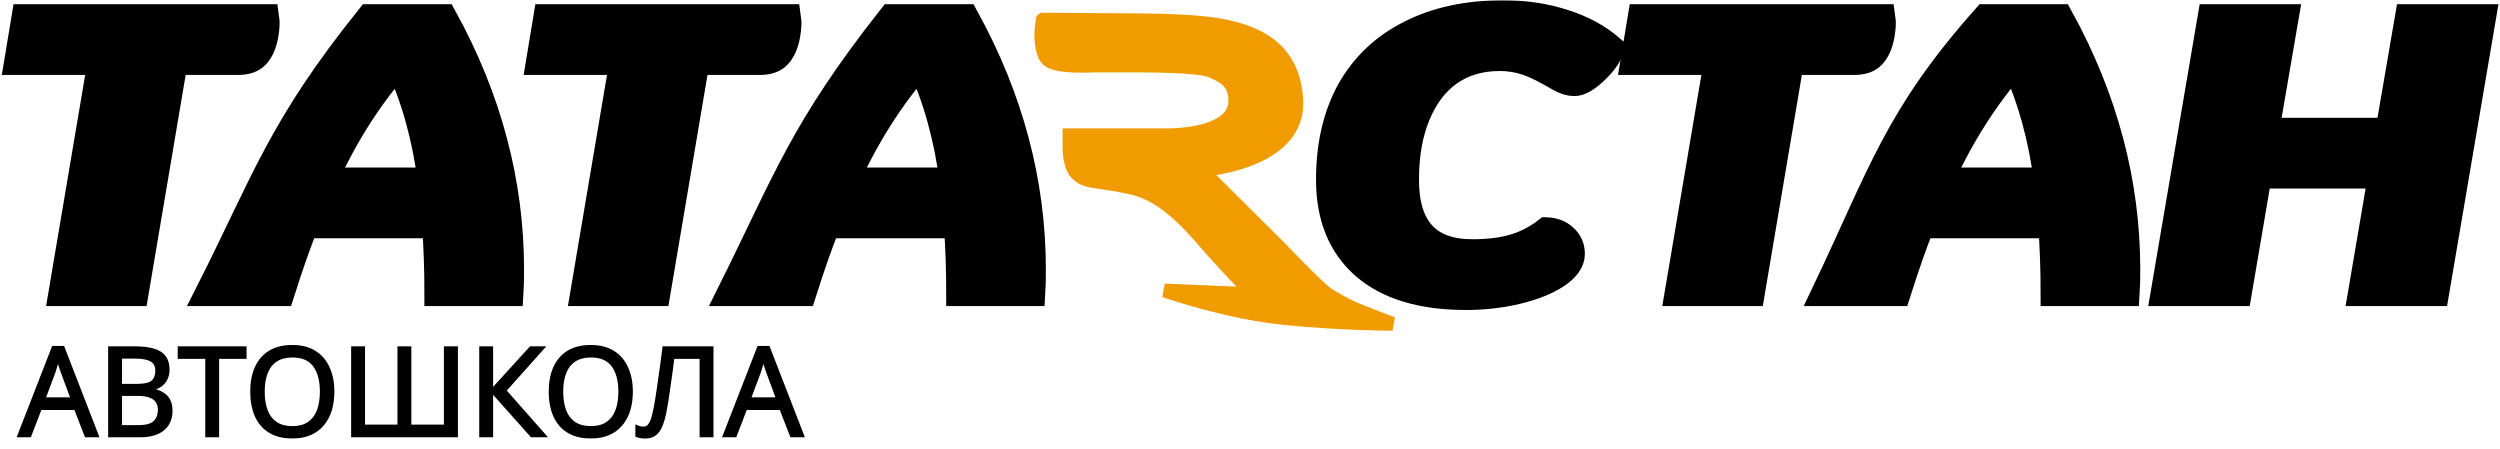
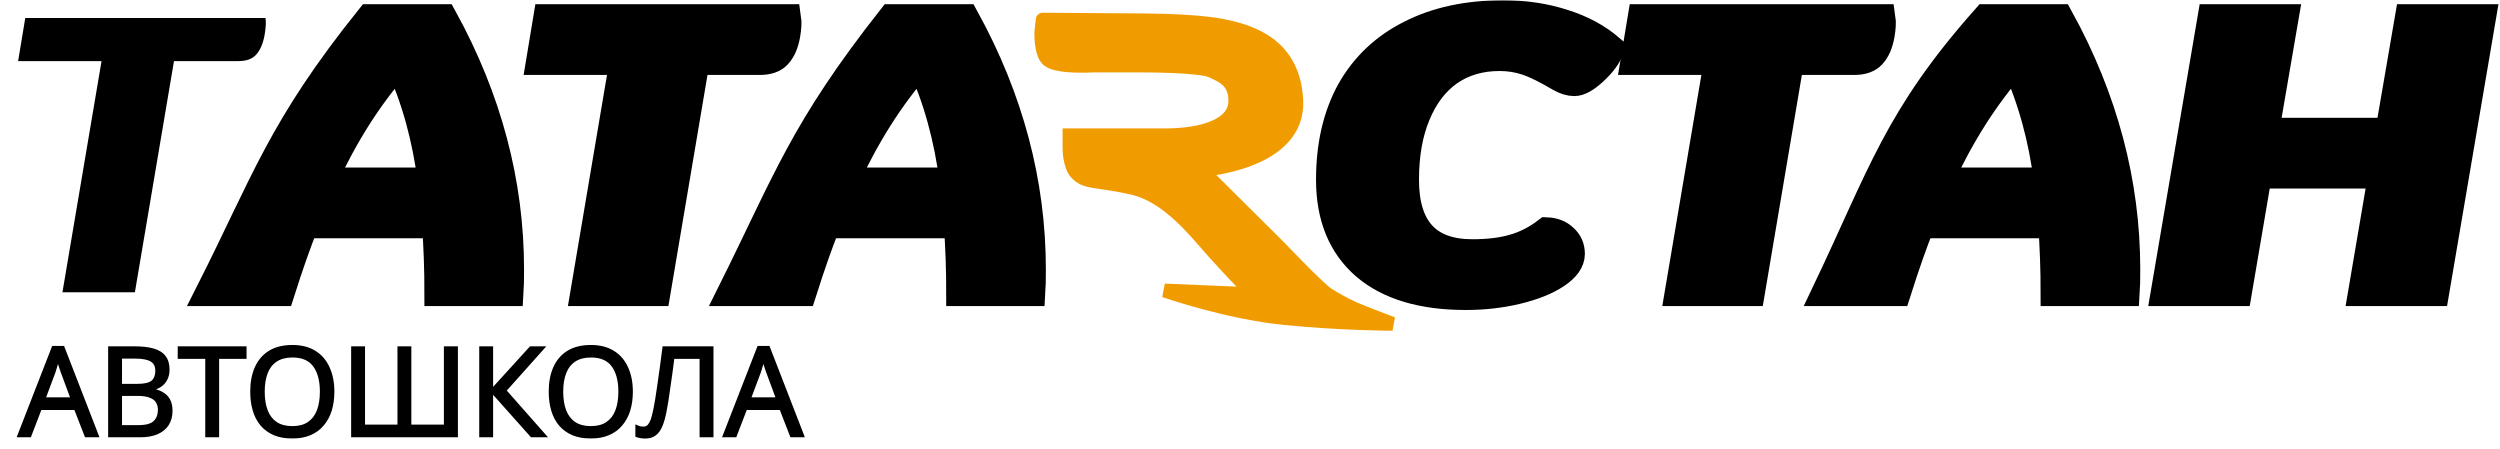
<svg xmlns="http://www.w3.org/2000/svg" width="1242" height="223" viewBox="0 0 1242 223" fill="none">
  <path d="M131.904 8.945C132.22 11.021 132.062 13.876 131.43 17.509C130.641 21.791 129.22 25.035 127.168 27.24C125.273 29.317 122.353 30.355 118.406 30.355H86.437L67.018 145.186H31.023L50.442 30.355H9L12.552 8.945H131.904Z" fill="black" />
  <path d="M220.325 8.945C242.427 49.169 253.478 90.819 253.478 133.897C253.478 138.958 253.399 142.72 253.241 145.186H217.72C217.72 134.157 217.325 122.933 216.536 111.515H151.413C147.94 120.079 143.993 131.302 139.573 145.186H104.051C131.906 90.106 139.573 63.84 183.619 8.945H220.325ZM214.404 90.106C211.72 68.697 206.274 48.974 198.064 30.938C190.329 39.891 183.461 49.104 177.462 58.576C171.463 68.048 165.78 78.558 160.412 90.106H214.404Z" fill="black" />
  <path d="M391.146 8.945C391.462 11.021 391.304 13.876 390.673 17.509C389.883 21.791 388.462 25.035 386.41 27.24C384.516 29.317 381.595 30.355 377.648 30.355H345.679L326.26 145.186H290.265L309.684 30.355H268.242L271.794 8.945H391.146Z" fill="black" />
  <path d="M479.563 8.945C501.665 49.169 512.716 90.819 512.716 133.897C512.716 138.958 512.637 142.72 512.479 145.186H476.958C476.958 134.157 476.563 122.933 475.774 111.515H410.651C407.178 120.079 403.231 131.302 398.811 145.186H363.289C391.144 89.327 398.811 64.97 442.857 8.945H479.563ZM473.643 90.106C470.959 68.697 465.512 48.974 457.303 30.938C449.567 39.891 442.7 49.104 436.7 58.576C430.701 68.048 425.018 78.558 419.65 90.106H473.643Z" fill="black" />
  <path d="M728.163 147.133C706.534 147.133 689.878 142.138 678.196 132.147C666.513 122.026 660.672 107.753 660.672 89.328C660.672 72.201 664.066 57.474 670.855 45.147C677.801 32.821 687.747 23.414 700.693 16.926C713.638 10.309 729.031 7 746.871 7C757.606 7 767.552 8.492 776.708 11.476C785.865 14.331 793.68 18.548 800.153 24.127C798.732 27.89 795.969 31.653 791.864 35.416C787.917 39.049 784.681 40.865 782.155 40.865C779.945 40.865 777.577 40.152 775.051 38.725C768.262 34.702 762.737 31.977 758.474 30.55C754.212 29.123 749.712 28.409 744.976 28.409C735.346 28.409 726.979 30.875 719.874 35.805C712.928 40.736 707.56 47.807 703.771 57.02C699.982 66.102 698.088 76.872 698.088 89.328C698.088 113.592 709.218 125.724 731.478 125.724C739.529 125.724 746.397 124.88 752.08 123.194C757.922 121.507 763.368 118.717 768.42 114.825C771.893 114.954 774.735 116.057 776.945 118.133C779.313 120.209 780.497 122.869 780.497 126.113C780.497 129.746 778.05 133.185 773.156 136.428C768.262 139.672 761.789 142.267 753.738 144.214C745.686 146.16 737.161 147.133 728.163 147.133Z" fill="black" />
  <path d="M934.834 8.945C935.15 11.021 934.992 13.876 934.36 17.509C933.571 21.791 932.15 25.035 930.098 27.24C928.203 29.317 925.283 30.355 921.336 30.355H889.367L869.948 145.186H833.953L853.372 30.355H811.93L815.482 8.945H934.834Z" fill="black" />
  <path d="M1023.25 8.945C1045.36 49.169 1056.41 90.819 1056.41 133.897C1056.41 138.958 1056.33 142.72 1056.17 145.186H1020.65C1020.65 134.157 1020.25 122.933 1019.46 111.515H954.342C950.869 120.079 946.923 131.302 942.503 145.186H906.98C934.835 86.797 942.502 58.576 986.548 8.945H1023.25ZM1017.33 90.106C1014.65 68.697 1009.2 48.974 1000.99 30.938C993.258 39.891 986.39 49.104 980.391 58.576C974.392 68.048 968.708 78.558 963.341 90.106H1017.33Z" fill="black" />
  <path d="M1233.1 8.945L1209.9 145.186H1173.43L1183.37 86.797H1121.8L1111.86 145.186H1075.39L1098.6 8.945H1135.06L1125.36 65.388H1186.93L1196.63 8.945H1233.1Z" fill="black" />
  <mask id="mask0_330_4398" style="mask-type:luminance" maskUnits="userSpaceOnUse" x="0" y="0" width="1242" height="155">
    <path d="M1242 0H0V155H1242V0Z" fill="white" />
    <path d="M131.904 8.945C132.22 11.021 132.062 13.876 131.43 17.509C130.641 21.791 129.22 25.035 127.168 27.24C125.273 29.317 122.353 30.355 118.406 30.355H86.437L67.018 145.186H31.023L50.442 30.355H9L12.552 8.945H131.904Z" fill="black" />
    <path d="M220.325 8.945C242.427 49.169 253.478 90.819 253.478 133.897C253.478 138.958 253.399 142.72 253.241 145.186H217.72C217.72 134.157 217.325 122.933 216.536 111.515H151.413C147.94 120.079 143.993 131.302 139.573 145.186H104.051C131.906 90.106 139.573 63.84 183.619 8.945H220.325ZM214.404 90.106C211.72 68.697 206.274 48.974 198.064 30.938C190.329 39.891 183.461 49.104 177.462 58.576C171.463 68.048 165.78 78.558 160.412 90.106H214.404Z" fill="black" />
    <path d="M391.146 8.945C391.462 11.021 391.304 13.876 390.673 17.509C389.883 21.791 388.462 25.035 386.41 27.24C384.516 29.317 381.595 30.355 377.648 30.355H345.679L326.26 145.186H290.265L309.684 30.355H268.242L271.794 8.945H391.146Z" fill="black" />
    <path d="M479.563 8.945C501.665 49.169 512.716 90.819 512.716 133.897C512.716 138.958 512.637 142.72 512.479 145.186H476.958C476.958 134.157 476.563 122.933 475.774 111.515H410.651C407.178 120.079 403.231 131.302 398.811 145.186H363.289C391.144 89.327 398.811 64.97 442.857 8.945H479.563ZM473.643 90.106C470.959 68.697 465.512 48.974 457.303 30.938C449.567 39.891 442.7 49.104 436.7 58.576C430.701 68.048 425.018 78.558 419.65 90.106H473.643Z" fill="black" />
    <path d="M728.163 147.133C706.534 147.133 689.878 142.138 678.196 132.147C666.513 122.026 660.672 107.753 660.672 89.328C660.672 72.201 664.066 57.474 670.855 45.147C677.801 32.821 687.747 23.414 700.693 16.926C713.638 10.309 729.031 7 746.871 7C757.606 7 767.552 8.492 776.708 11.476C785.865 14.331 793.68 18.548 800.153 24.127C798.732 27.89 795.969 31.653 791.864 35.416C787.917 39.049 784.681 40.865 782.155 40.865C779.945 40.865 777.577 40.152 775.051 38.725C768.262 34.702 762.737 31.977 758.474 30.55C754.212 29.123 749.712 28.409 744.976 28.409C735.346 28.409 726.979 30.875 719.874 35.805C712.928 40.736 707.56 47.807 703.771 57.02C699.982 66.102 698.088 76.872 698.088 89.328C698.088 113.592 709.218 125.724 731.478 125.724C739.529 125.724 746.397 124.88 752.08 123.194C757.922 121.507 763.368 118.717 768.42 114.825C771.893 114.954 774.735 116.057 776.945 118.133C779.313 120.209 780.497 122.869 780.497 126.113C780.497 129.746 778.05 133.185 773.156 136.428C768.262 139.672 761.789 142.267 753.738 144.214C745.686 146.16 737.161 147.133 728.163 147.133Z" fill="black" />
    <path d="M934.834 8.945C935.15 11.021 934.992 13.876 934.36 17.509C933.571 21.791 932.15 25.035 930.098 27.24C928.203 29.317 925.283 30.355 921.336 30.355H889.367L869.948 145.186H833.953L853.372 30.355H811.93L815.482 8.945H934.834Z" fill="black" />
    <path d="M1023.25 8.945C1045.36 49.169 1056.41 90.819 1056.41 133.897C1056.41 138.958 1056.33 142.72 1056.17 145.186H1020.65C1020.65 134.157 1020.25 122.933 1019.46 111.515H954.342C950.869 120.079 946.923 131.302 942.503 145.186H906.98C934.835 86.797 942.502 58.576 986.548 8.945H1023.25ZM1017.33 90.106C1014.65 68.697 1009.2 48.974 1000.99 30.938C993.258 39.891 986.39 49.104 980.391 58.576C974.392 68.048 968.708 78.558 963.341 90.106H1017.33Z" fill="black" />
    <path d="M1233.1 8.945L1209.9 145.186H1173.43L1183.37 86.797H1121.8L1111.86 145.186H1075.39L1098.6 8.945H1135.06L1125.36 65.388H1186.93L1196.63 8.945H1233.1Z" fill="black" />
  </mask>
  <g mask="url(#mask0_330_4398)">
-     <path d="M131.904 8.945C132.22 11.021 132.062 13.876 131.43 17.509C130.641 21.791 129.22 25.035 127.168 27.24C125.273 29.317 122.353 30.355 118.406 30.355H86.437L67.018 145.186H31.023L50.442 30.355H9L12.552 8.945H131.904Z" stroke="black" stroke-width="13.739" />
-   </g>
+     </g>
  <mask id="mask1_330_4398" style="mask-type:luminance" maskUnits="userSpaceOnUse" x="0" y="0" width="1242" height="155">
    <path d="M1242 0H0V155H1242V0Z" fill="white" />
    <path d="M131.904 8.945C132.22 11.021 132.062 13.876 131.43 17.509C130.641 21.791 129.22 25.035 127.168 27.24C125.273 29.317 122.353 30.355 118.406 30.355H86.437L67.018 145.186H31.023L50.442 30.355H9L12.552 8.945H131.904Z" fill="black" />
    <path d="M220.325 8.945C242.427 49.169 253.478 90.819 253.478 133.897C253.478 138.958 253.399 142.72 253.241 145.186H217.72C217.72 134.157 217.325 122.933 216.536 111.515H151.413C147.94 120.079 143.993 131.302 139.573 145.186H104.051C131.906 90.106 139.573 63.84 183.619 8.945H220.325ZM214.404 90.106C211.72 68.697 206.274 48.974 198.064 30.938C190.329 39.891 183.461 49.104 177.462 58.576C171.463 68.048 165.78 78.558 160.412 90.106H214.404Z" fill="black" />
-     <path d="M391.146 8.945C391.462 11.021 391.304 13.876 390.673 17.509C389.883 21.791 388.462 25.035 386.41 27.24C384.516 29.317 381.595 30.355 377.648 30.355H345.679L326.26 145.186H290.265L309.684 30.355H268.242L271.794 8.945H391.146Z" fill="black" />
    <path d="M479.563 8.945C501.665 49.169 512.716 90.819 512.716 133.897C512.716 138.958 512.637 142.72 512.479 145.186H476.958C476.958 134.157 476.563 122.933 475.774 111.515H410.651C407.178 120.079 403.231 131.302 398.811 145.186H363.289C391.144 89.327 398.811 64.97 442.857 8.945H479.563ZM473.643 90.106C470.959 68.697 465.512 48.974 457.303 30.938C449.567 39.891 442.7 49.104 436.7 58.576C430.701 68.048 425.018 78.558 419.65 90.106H473.643Z" fill="black" />
-     <path d="M728.163 147.133C706.534 147.133 689.878 142.138 678.196 132.147C666.513 122.026 660.672 107.753 660.672 89.328C660.672 72.201 664.066 57.474 670.855 45.147C677.801 32.821 687.747 23.414 700.693 16.926C713.638 10.309 729.031 7 746.871 7C757.606 7 767.552 8.492 776.708 11.476C785.865 14.331 793.68 18.548 800.153 24.127C798.732 27.89 795.969 31.653 791.864 35.416C787.917 39.049 784.681 40.865 782.155 40.865C779.945 40.865 777.577 40.152 775.051 38.725C768.262 34.702 762.737 31.977 758.474 30.55C754.212 29.123 749.712 28.409 744.976 28.409C735.346 28.409 726.979 30.875 719.874 35.805C712.928 40.736 707.56 47.807 703.771 57.02C699.982 66.102 698.088 76.872 698.088 89.328C698.088 113.592 709.218 125.724 731.478 125.724C739.529 125.724 746.397 124.88 752.08 123.194C757.922 121.507 763.368 118.717 768.42 114.825C771.893 114.954 774.735 116.057 776.945 118.133C779.313 120.209 780.497 122.869 780.497 126.113C780.497 129.746 778.05 133.185 773.156 136.428C768.262 139.672 761.789 142.267 753.738 144.214C745.686 146.16 737.161 147.133 728.163 147.133Z" fill="black" />
    <path d="M934.834 8.945C935.15 11.021 934.992 13.876 934.36 17.509C933.571 21.791 932.15 25.035 930.098 27.24C928.203 29.317 925.283 30.355 921.336 30.355H889.367L869.948 145.186H833.953L853.372 30.355H811.93L815.482 8.945H934.834Z" fill="black" />
    <path d="M1023.25 8.945C1045.36 49.169 1056.41 90.819 1056.41 133.897C1056.41 138.958 1056.33 142.72 1056.17 145.186H1020.65C1020.65 134.157 1020.25 122.933 1019.46 111.515H954.342C950.869 120.079 946.923 131.302 942.503 145.186H906.98C934.835 86.797 942.502 58.576 986.548 8.945H1023.25ZM1017.33 90.106C1014.65 68.697 1009.2 48.974 1000.99 30.938C993.258 39.891 986.39 49.104 980.391 58.576C974.392 68.048 968.708 78.558 963.341 90.106H1017.33Z" fill="black" />
    <path d="M1233.1 8.945L1209.9 145.186H1173.43L1183.37 86.797H1121.8L1111.86 145.186H1075.39L1098.6 8.945H1135.06L1125.36 65.388H1186.93L1196.63 8.945H1233.1Z" fill="black" />
  </mask>
  <g mask="url(#mask1_330_4398)">
    <path d="M220.325 8.945C242.427 49.169 253.478 90.819 253.478 133.897C253.478 138.958 253.399 142.72 253.241 145.186H217.72C217.72 134.157 217.325 122.933 216.536 111.515H151.413C147.94 120.079 143.993 131.302 139.573 145.186H104.051C131.906 90.106 139.573 63.84 183.619 8.945H220.325ZM214.404 90.106C211.72 68.697 206.274 48.974 198.064 30.938C190.329 39.891 183.461 49.104 177.462 58.576C171.463 68.048 165.78 78.558 160.412 90.106H214.404Z" stroke="black" stroke-width="13.739" />
  </g>
  <mask id="mask2_330_4398" style="mask-type:luminance" maskUnits="userSpaceOnUse" x="0" y="0" width="1242" height="155">
    <path d="M1242 0H0V155H1242V0Z" fill="white" />
    <path d="M131.904 8.945C132.22 11.021 132.062 13.876 131.43 17.509C130.641 21.791 129.22 25.035 127.168 27.24C125.273 29.317 122.353 30.355 118.406 30.355H86.437L67.018 145.186H31.023L50.442 30.355H9L12.552 8.945H131.904Z" fill="black" />
    <path d="M220.325 8.945C242.427 49.169 253.478 90.819 253.478 133.897C253.478 138.958 253.399 142.72 253.241 145.186H217.72C217.72 134.157 217.325 122.933 216.536 111.515H151.413C147.94 120.079 143.993 131.302 139.573 145.186H104.051C131.906 90.106 139.573 63.84 183.619 8.945H220.325ZM214.404 90.106C211.72 68.697 206.274 48.974 198.064 30.938C190.329 39.891 183.461 49.104 177.462 58.576C171.463 68.048 165.78 78.558 160.412 90.106H214.404Z" fill="black" />
    <path d="M391.146 8.945C391.462 11.021 391.304 13.876 390.673 17.509C389.883 21.791 388.462 25.035 386.41 27.24C384.516 29.317 381.595 30.355 377.648 30.355H345.679L326.26 145.186H290.265L309.684 30.355H268.242L271.794 8.945H391.146Z" fill="black" />
    <path d="M479.563 8.945C501.665 49.169 512.716 90.819 512.716 133.897C512.716 138.958 512.637 142.72 512.479 145.186H476.958C476.958 134.157 476.563 122.933 475.774 111.515H410.651C407.178 120.079 403.231 131.302 398.811 145.186H363.289C391.144 89.327 398.811 64.97 442.857 8.945H479.563ZM473.643 90.106C470.959 68.697 465.512 48.974 457.303 30.938C449.567 39.891 442.7 49.104 436.7 58.576C430.701 68.048 425.018 78.558 419.65 90.106H473.643Z" fill="black" />
    <path d="M728.163 147.133C706.534 147.133 689.878 142.138 678.196 132.147C666.513 122.026 660.672 107.753 660.672 89.328C660.672 72.201 664.066 57.474 670.855 45.147C677.801 32.821 687.747 23.414 700.693 16.926C713.638 10.309 729.031 7 746.871 7C757.606 7 767.552 8.492 776.708 11.476C785.865 14.331 793.68 18.548 800.153 24.127C798.732 27.89 795.969 31.653 791.864 35.416C787.917 39.049 784.681 40.865 782.155 40.865C779.945 40.865 777.577 40.152 775.051 38.725C768.262 34.702 762.737 31.977 758.474 30.55C754.212 29.123 749.712 28.409 744.976 28.409C735.346 28.409 726.979 30.875 719.874 35.805C712.928 40.736 707.56 47.807 703.771 57.02C699.982 66.102 698.088 76.872 698.088 89.328C698.088 113.592 709.218 125.724 731.478 125.724C739.529 125.724 746.397 124.88 752.08 123.194C757.922 121.507 763.368 118.717 768.42 114.825C771.893 114.954 774.735 116.057 776.945 118.133C779.313 120.209 780.497 122.869 780.497 126.113C780.497 129.746 778.05 133.185 773.156 136.428C768.262 139.672 761.789 142.267 753.738 144.214C745.686 146.16 737.161 147.133 728.163 147.133Z" fill="black" />
    <path d="M934.834 8.945C935.15 11.021 934.992 13.876 934.36 17.509C933.571 21.791 932.15 25.035 930.098 27.24C928.203 29.317 925.283 30.355 921.336 30.355H889.367L869.948 145.186H833.953L853.372 30.355H811.93L815.482 8.945H934.834Z" fill="black" />
    <path d="M1023.25 8.945C1045.36 49.169 1056.41 90.819 1056.41 133.897C1056.41 138.958 1056.33 142.72 1056.17 145.186H1020.65C1020.65 134.157 1020.25 122.933 1019.46 111.515H954.342C950.869 120.079 946.923 131.302 942.503 145.186H906.98C934.835 86.797 942.502 58.576 986.548 8.945H1023.25ZM1017.33 90.106C1014.65 68.697 1009.2 48.974 1000.99 30.938C993.258 39.891 986.39 49.104 980.391 58.576C974.392 68.048 968.708 78.558 963.341 90.106H1017.33Z" fill="black" />
    <path d="M1233.1 8.945L1209.9 145.186H1173.43L1183.37 86.797H1121.8L1111.86 145.186H1075.39L1098.6 8.945H1135.06L1125.36 65.388H1186.93L1196.63 8.945H1233.1Z" fill="black" />
  </mask>
  <g mask="url(#mask2_330_4398)">
    <path d="M391.146 8.945C391.462 11.021 391.304 13.876 390.673 17.509C389.883 21.791 388.462 25.035 386.41 27.24C384.516 29.317 381.595 30.355 377.648 30.355H345.679L326.26 145.186H290.265L309.684 30.355H268.242L271.794 8.945H391.146Z" stroke="black" stroke-width="13.739" />
  </g>
  <mask id="mask3_330_4398" style="mask-type:luminance" maskUnits="userSpaceOnUse" x="0" y="0" width="1242" height="155">
    <path d="M1242 0H0V155H1242V0Z" fill="white" />
    <path d="M131.904 8.945C132.22 11.021 132.062 13.876 131.43 17.509C130.641 21.791 129.22 25.035 127.168 27.24C125.273 29.317 122.353 30.355 118.406 30.355H86.437L67.018 145.186H31.023L50.442 30.355H9L12.552 8.945H131.904Z" fill="black" />
    <path d="M220.325 8.945C242.427 49.169 253.478 90.819 253.478 133.897C253.478 138.958 253.399 142.72 253.241 145.186H217.72C217.72 134.157 217.325 122.933 216.536 111.515H151.413C147.94 120.079 143.993 131.302 139.573 145.186H104.051C131.906 90.106 139.573 63.84 183.619 8.945H220.325ZM214.404 90.106C211.72 68.697 206.274 48.974 198.064 30.938C190.329 39.891 183.461 49.104 177.462 58.576C171.463 68.048 165.78 78.558 160.412 90.106H214.404Z" fill="black" />
    <path d="M391.146 8.945C391.462 11.021 391.304 13.876 390.673 17.509C389.883 21.791 388.462 25.035 386.41 27.24C384.516 29.317 381.595 30.355 377.648 30.355H345.679L326.26 145.186H290.265L309.684 30.355H268.242L271.794 8.945H391.146Z" fill="black" />
    <path d="M479.563 8.945C501.665 49.169 512.716 90.819 512.716 133.897C512.716 138.958 512.637 142.72 512.479 145.186H476.958C476.958 134.157 476.563 122.933 475.774 111.515H410.651C407.178 120.079 403.231 131.302 398.811 145.186H363.289C391.144 89.327 398.811 64.97 442.857 8.945H479.563ZM473.643 90.106C470.959 68.697 465.512 48.974 457.303 30.938C449.567 39.891 442.7 49.104 436.7 58.576C430.701 68.048 425.018 78.558 419.65 90.106H473.643Z" fill="black" />
    <path d="M728.163 147.133C706.534 147.133 689.878 142.138 678.196 132.147C666.513 122.026 660.672 107.753 660.672 89.328C660.672 72.201 664.066 57.474 670.855 45.147C677.801 32.821 687.747 23.414 700.693 16.926C713.638 10.309 729.031 7 746.871 7C757.606 7 767.552 8.492 776.708 11.476C785.865 14.331 793.68 18.548 800.153 24.127C798.732 27.89 795.969 31.653 791.864 35.416C787.917 39.049 784.681 40.865 782.155 40.865C779.945 40.865 777.577 40.152 775.051 38.725C768.262 34.702 762.737 31.977 758.474 30.55C754.212 29.123 749.712 28.409 744.976 28.409C735.346 28.409 726.979 30.875 719.874 35.805C712.928 40.736 707.56 47.807 703.771 57.02C699.982 66.102 698.088 76.872 698.088 89.328C698.088 113.592 709.218 125.724 731.478 125.724C739.529 125.724 746.397 124.88 752.08 123.194C757.922 121.507 763.368 118.717 768.42 114.825C771.893 114.954 774.735 116.057 776.945 118.133C779.313 120.209 780.497 122.869 780.497 126.113C780.497 129.746 778.05 133.185 773.156 136.428C768.262 139.672 761.789 142.267 753.738 144.214C745.686 146.16 737.161 147.133 728.163 147.133Z" fill="black" />
    <path d="M934.834 8.945C935.15 11.021 934.992 13.876 934.36 17.509C933.571 21.791 932.15 25.035 930.098 27.24C928.203 29.317 925.283 30.355 921.336 30.355H889.367L869.948 145.186H833.953L853.372 30.355H811.93L815.482 8.945H934.834Z" fill="black" />
    <path d="M1023.25 8.945C1045.36 49.169 1056.41 90.819 1056.41 133.897C1056.41 138.958 1056.33 142.72 1056.17 145.186H1020.65C1020.65 134.157 1020.25 122.933 1019.46 111.515H954.342C950.869 120.079 946.923 131.302 942.503 145.186H906.98C934.835 86.797 942.502 58.576 986.548 8.945H1023.25ZM1017.33 90.106C1014.65 68.697 1009.2 48.974 1000.99 30.938C993.258 39.891 986.39 49.104 980.391 58.576C974.392 68.048 968.708 78.558 963.341 90.106H1017.33Z" fill="black" />
    <path d="M1233.1 8.945L1209.9 145.186H1173.43L1183.37 86.797H1121.8L1111.86 145.186H1075.39L1098.6 8.945H1135.06L1125.36 65.388H1186.93L1196.63 8.945H1233.1Z" fill="black" />
  </mask>
  <g mask="url(#mask3_330_4398)">
    <path d="M479.563 8.945C501.665 49.169 512.716 90.819 512.716 133.897C512.716 138.958 512.637 142.72 512.479 145.186H476.958C476.958 134.157 476.563 122.933 475.774 111.515H410.651C407.178 120.079 403.231 131.302 398.811 145.186H363.289C391.144 89.327 398.811 64.97 442.857 8.945H479.563ZM473.643 90.106C470.959 68.697 465.512 48.974 457.303 30.938C449.567 39.891 442.7 49.104 436.7 58.576C430.701 68.048 425.018 78.558 419.65 90.106H473.643Z" stroke="black" stroke-width="13.739" />
  </g>
  <mask id="mask4_330_4398" style="mask-type:luminance" maskUnits="userSpaceOnUse" x="0" y="0" width="1242" height="155">
    <path d="M1242 0H0V155H1242V0Z" fill="white" />
    <path d="M131.904 8.945C132.22 11.021 132.062 13.876 131.43 17.509C130.641 21.791 129.22 25.035 127.168 27.24C125.273 29.317 122.353 30.355 118.406 30.355H86.437L67.018 145.186H31.023L50.442 30.355H9L12.552 8.945H131.904Z" fill="black" />
    <path d="M220.325 8.945C242.427 49.169 253.478 90.819 253.478 133.897C253.478 138.958 253.399 142.72 253.241 145.186H217.72C217.72 134.157 217.325 122.933 216.536 111.515H151.413C147.94 120.079 143.993 131.302 139.573 145.186H104.051C131.906 90.106 139.573 63.84 183.619 8.945H220.325ZM214.404 90.106C211.72 68.697 206.274 48.974 198.064 30.938C190.329 39.891 183.461 49.104 177.462 58.576C171.463 68.048 165.78 78.558 160.412 90.106H214.404Z" fill="black" />
    <path d="M391.146 8.945C391.462 11.021 391.304 13.876 390.673 17.509C389.883 21.791 388.462 25.035 386.41 27.24C384.516 29.317 381.595 30.355 377.648 30.355H345.679L326.26 145.186H290.265L309.684 30.355H268.242L271.794 8.945H391.146Z" fill="black" />
    <path d="M479.563 8.945C501.665 49.169 512.716 90.819 512.716 133.897C512.716 138.958 512.637 142.72 512.479 145.186H476.958C476.958 134.157 476.563 122.933 475.774 111.515H410.651C407.178 120.079 403.231 131.302 398.811 145.186H363.289C391.144 89.327 398.811 64.97 442.857 8.945H479.563ZM473.643 90.106C470.959 68.697 465.512 48.974 457.303 30.938C449.567 39.891 442.7 49.104 436.7 58.576C430.701 68.048 425.018 78.558 419.65 90.106H473.643Z" fill="black" />
    <path d="M728.163 147.133C706.534 147.133 689.878 142.138 678.196 132.147C666.513 122.026 660.672 107.753 660.672 89.328C660.672 72.201 664.066 57.474 670.855 45.147C677.801 32.821 687.747 23.414 700.693 16.926C713.638 10.309 729.031 7 746.871 7C757.606 7 767.552 8.492 776.708 11.476C785.865 14.331 793.68 18.548 800.153 24.127C798.732 27.89 795.969 31.653 791.864 35.416C787.917 39.049 784.681 40.865 782.155 40.865C779.945 40.865 777.577 40.152 775.051 38.725C768.262 34.702 762.737 31.977 758.474 30.55C754.212 29.123 749.712 28.409 744.976 28.409C735.346 28.409 726.979 30.875 719.874 35.805C712.928 40.736 707.56 47.807 703.771 57.02C699.982 66.102 698.088 76.872 698.088 89.328C698.088 113.592 709.218 125.724 731.478 125.724C739.529 125.724 746.397 124.88 752.08 123.194C757.922 121.507 763.368 118.717 768.42 114.825C771.893 114.954 774.735 116.057 776.945 118.133C779.313 120.209 780.497 122.869 780.497 126.113C780.497 129.746 778.05 133.185 773.156 136.428C768.262 139.672 761.789 142.267 753.738 144.214C745.686 146.16 737.161 147.133 728.163 147.133Z" fill="black" />
    <path d="M934.834 8.945C935.15 11.021 934.992 13.876 934.36 17.509C933.571 21.791 932.15 25.035 930.098 27.24C928.203 29.317 925.283 30.355 921.336 30.355H889.367L869.948 145.186H833.953L853.372 30.355H811.93L815.482 8.945H934.834Z" fill="black" />
-     <path d="M1023.25 8.945C1045.36 49.169 1056.41 90.819 1056.41 133.897C1056.41 138.958 1056.33 142.72 1056.17 145.186H1020.65C1020.65 134.157 1020.25 122.933 1019.46 111.515H954.342C950.869 120.079 946.923 131.302 942.503 145.186H906.98C934.835 86.797 942.502 58.576 986.548 8.945H1023.25ZM1017.33 90.106C1014.65 68.697 1009.2 48.974 1000.99 30.938C993.258 39.891 986.39 49.104 980.391 58.576C974.392 68.048 968.708 78.558 963.341 90.106H1017.33Z" fill="black" />
    <path d="M1233.1 8.945L1209.9 145.186H1173.43L1183.37 86.797H1121.8L1111.86 145.186H1075.39L1098.6 8.945H1135.06L1125.36 65.388H1186.93L1196.63 8.945H1233.1Z" fill="black" />
  </mask>
  <g mask="url(#mask4_330_4398)">
    <path d="M728.163 147.133C706.534 147.133 689.878 142.138 678.196 132.147C666.513 122.026 660.672 107.753 660.672 89.328C660.672 72.201 664.066 57.474 670.855 45.147C677.801 32.821 687.747 23.414 700.693 16.926C713.638 10.309 729.031 7 746.871 7C757.606 7 767.552 8.492 776.708 11.476C785.865 14.331 793.68 18.548 800.153 24.127C798.732 27.89 795.969 31.653 791.864 35.416C787.917 39.049 784.681 40.865 782.155 40.865C779.945 40.865 777.577 40.152 775.051 38.725C768.262 34.702 762.737 31.977 758.474 30.55C754.212 29.123 749.712 28.409 744.976 28.409C735.346 28.409 726.979 30.875 719.874 35.805C712.928 40.736 707.56 47.807 703.771 57.02C699.982 66.102 698.088 76.872 698.088 89.328C698.088 113.592 709.218 125.724 731.478 125.724C739.529 125.724 746.397 124.88 752.08 123.194C757.922 121.507 763.368 118.717 768.42 114.825C771.893 114.954 774.735 116.057 776.945 118.133C779.313 120.209 780.497 122.869 780.497 126.113C780.497 129.746 778.05 133.185 773.156 136.428C768.262 139.672 761.789 142.267 753.738 144.214C745.686 146.16 737.161 147.133 728.163 147.133Z" stroke="black" stroke-width="13.739" />
  </g>
  <mask id="mask5_330_4398" style="mask-type:luminance" maskUnits="userSpaceOnUse" x="0" y="0" width="1242" height="155">
    <path d="M1242 0H0V155H1242V0Z" fill="white" />
    <path d="M131.904 8.945C132.22 11.021 132.062 13.876 131.43 17.509C130.641 21.791 129.22 25.035 127.168 27.24C125.273 29.317 122.353 30.355 118.406 30.355H86.437L67.018 145.186H31.023L50.442 30.355H9L12.552 8.945H131.904Z" fill="black" />
    <path d="M220.325 8.945C242.427 49.169 253.478 90.819 253.478 133.897C253.478 138.958 253.399 142.72 253.241 145.186H217.72C217.72 134.157 217.325 122.933 216.536 111.515H151.413C147.94 120.079 143.993 131.302 139.573 145.186H104.051C131.906 90.106 139.573 63.84 183.619 8.945H220.325ZM214.404 90.106C211.72 68.697 206.274 48.974 198.064 30.938C190.329 39.891 183.461 49.104 177.462 58.576C171.463 68.048 165.78 78.558 160.412 90.106H214.404Z" fill="black" />
    <path d="M391.146 8.945C391.462 11.021 391.304 13.876 390.673 17.509C389.883 21.791 388.462 25.035 386.41 27.24C384.516 29.317 381.595 30.355 377.648 30.355H345.679L326.26 145.186H290.265L309.684 30.355H268.242L271.794 8.945H391.146Z" fill="black" />
    <path d="M479.563 8.945C501.665 49.169 512.716 90.819 512.716 133.897C512.716 138.958 512.637 142.72 512.479 145.186H476.958C476.958 134.157 476.563 122.933 475.774 111.515H410.651C407.178 120.079 403.231 131.302 398.811 145.186H363.289C391.144 89.327 398.811 64.97 442.857 8.945H479.563ZM473.643 90.106C470.959 68.697 465.512 48.974 457.303 30.938C449.567 39.891 442.7 49.104 436.7 58.576C430.701 68.048 425.018 78.558 419.65 90.106H473.643Z" fill="black" />
    <path d="M728.163 147.133C706.534 147.133 689.878 142.138 678.196 132.147C666.513 122.026 660.672 107.753 660.672 89.328C660.672 72.201 664.066 57.474 670.855 45.147C677.801 32.821 687.747 23.414 700.693 16.926C713.638 10.309 729.031 7 746.871 7C757.606 7 767.552 8.492 776.708 11.476C785.865 14.331 793.68 18.548 800.153 24.127C798.732 27.89 795.969 31.653 791.864 35.416C787.917 39.049 784.681 40.865 782.155 40.865C779.945 40.865 777.577 40.152 775.051 38.725C768.262 34.702 762.737 31.977 758.474 30.55C754.212 29.123 749.712 28.409 744.976 28.409C735.346 28.409 726.979 30.875 719.874 35.805C712.928 40.736 707.56 47.807 703.771 57.02C699.982 66.102 698.088 76.872 698.088 89.328C698.088 113.592 709.218 125.724 731.478 125.724C739.529 125.724 746.397 124.88 752.08 123.194C757.922 121.507 763.368 118.717 768.42 114.825C771.893 114.954 774.735 116.057 776.945 118.133C779.313 120.209 780.497 122.869 780.497 126.113C780.497 129.746 778.05 133.185 773.156 136.428C768.262 139.672 761.789 142.267 753.738 144.214C745.686 146.16 737.161 147.133 728.163 147.133Z" fill="black" />
    <path d="M934.834 8.945C935.15 11.021 934.992 13.876 934.36 17.509C933.571 21.791 932.15 25.035 930.098 27.24C928.203 29.317 925.283 30.355 921.336 30.355H889.367L869.948 145.186H833.953L853.372 30.355H811.93L815.482 8.945H934.834Z" fill="black" />
    <path d="M1023.25 8.945C1045.36 49.169 1056.41 90.819 1056.41 133.897C1056.41 138.958 1056.33 142.72 1056.17 145.186H1020.65C1020.65 134.157 1020.25 122.933 1019.46 111.515H954.342C950.869 120.079 946.923 131.302 942.503 145.186H906.98C934.835 86.797 942.502 58.576 986.548 8.945H1023.25ZM1017.33 90.106C1014.65 68.697 1009.2 48.974 1000.99 30.938C993.258 39.891 986.39 49.104 980.391 58.576C974.392 68.048 968.708 78.558 963.341 90.106H1017.33Z" fill="black" />
    <path d="M1233.1 8.945L1209.9 145.186H1173.43L1183.37 86.797H1121.8L1111.86 145.186H1075.39L1098.6 8.945H1135.06L1125.36 65.388H1186.93L1196.63 8.945H1233.1Z" fill="black" />
  </mask>
  <g mask="url(#mask5_330_4398)">
    <path d="M934.834 8.945C935.15 11.021 934.992 13.876 934.36 17.509C933.571 21.791 932.15 25.035 930.098 27.24C928.203 29.317 925.283 30.355 921.336 30.355H889.367L869.948 145.186H833.953L853.372 30.355H811.93L815.482 8.945H934.834Z" stroke="black" stroke-width="13.739" />
  </g>
  <mask id="mask6_330_4398" style="mask-type:luminance" maskUnits="userSpaceOnUse" x="0" y="0" width="1242" height="155">
    <path d="M1242 0H0V155H1242V0Z" fill="white" />
    <path d="M131.904 8.945C132.22 11.021 132.062 13.876 131.43 17.509C130.641 21.791 129.22 25.035 127.168 27.24C125.273 29.317 122.353 30.355 118.406 30.355H86.437L67.018 145.186H31.023L50.442 30.355H9L12.552 8.945H131.904Z" fill="black" />
    <path d="M220.325 8.945C242.427 49.169 253.478 90.819 253.478 133.897C253.478 138.958 253.399 142.72 253.241 145.186H217.72C217.72 134.157 217.325 122.933 216.536 111.515H151.413C147.94 120.079 143.993 131.302 139.573 145.186H104.051C131.906 90.106 139.573 63.84 183.619 8.945H220.325ZM214.404 90.106C211.72 68.697 206.274 48.974 198.064 30.938C190.329 39.891 183.461 49.104 177.462 58.576C171.463 68.048 165.78 78.558 160.412 90.106H214.404Z" fill="black" />
    <path d="M391.146 8.945C391.462 11.021 391.304 13.876 390.673 17.509C389.883 21.791 388.462 25.035 386.41 27.24C384.516 29.317 381.595 30.355 377.648 30.355H345.679L326.26 145.186H290.265L309.684 30.355H268.242L271.794 8.945H391.146Z" fill="black" />
    <path d="M479.563 8.945C501.665 49.169 512.716 90.819 512.716 133.897C512.716 138.958 512.637 142.72 512.479 145.186H476.958C476.958 134.157 476.563 122.933 475.774 111.515H410.651C407.178 120.079 403.231 131.302 398.811 145.186H363.289C391.144 89.327 398.811 64.97 442.857 8.945H479.563ZM473.643 90.106C470.959 68.697 465.512 48.974 457.303 30.938C449.567 39.891 442.7 49.104 436.7 58.576C430.701 68.048 425.018 78.558 419.65 90.106H473.643Z" fill="black" />
    <path d="M728.163 147.133C706.534 147.133 689.878 142.138 678.196 132.147C666.513 122.026 660.672 107.753 660.672 89.328C660.672 72.201 664.066 57.474 670.855 45.147C677.801 32.821 687.747 23.414 700.693 16.926C713.638 10.309 729.031 7 746.871 7C757.606 7 767.552 8.492 776.708 11.476C785.865 14.331 793.68 18.548 800.153 24.127C798.732 27.89 795.969 31.653 791.864 35.416C787.917 39.049 784.681 40.865 782.155 40.865C779.945 40.865 777.577 40.152 775.051 38.725C768.262 34.702 762.737 31.977 758.474 30.55C754.212 29.123 749.712 28.409 744.976 28.409C735.346 28.409 726.979 30.875 719.874 35.805C712.928 40.736 707.56 47.807 703.771 57.02C699.982 66.102 698.088 76.872 698.088 89.328C698.088 113.592 709.218 125.724 731.478 125.724C739.529 125.724 746.397 124.88 752.08 123.194C757.922 121.507 763.368 118.717 768.42 114.825C771.893 114.954 774.735 116.057 776.945 118.133C779.313 120.209 780.497 122.869 780.497 126.113C780.497 129.746 778.05 133.185 773.156 136.428C768.262 139.672 761.789 142.267 753.738 144.214C745.686 146.16 737.161 147.133 728.163 147.133Z" fill="black" />
    <path d="M934.834 8.945C935.15 11.021 934.992 13.876 934.36 17.509C933.571 21.791 932.15 25.035 930.098 27.24C928.203 29.317 925.283 30.355 921.336 30.355H889.367L869.948 145.186H833.953L853.372 30.355H811.93L815.482 8.945H934.834Z" fill="black" />
    <path d="M1023.25 8.945C1045.36 49.169 1056.41 90.819 1056.41 133.897C1056.41 138.958 1056.33 142.72 1056.17 145.186H1020.65C1020.65 134.157 1020.25 122.933 1019.46 111.515H954.342C950.869 120.079 946.923 131.302 942.503 145.186H906.98C934.835 86.797 942.502 58.576 986.548 8.945H1023.25ZM1017.33 90.106C1014.65 68.697 1009.2 48.974 1000.99 30.938C993.258 39.891 986.39 49.104 980.391 58.576C974.392 68.048 968.708 78.558 963.341 90.106H1017.33Z" fill="black" />
    <path d="M1233.1 8.945L1209.9 145.186H1173.43L1183.37 86.797H1121.8L1111.86 145.186H1075.39L1098.6 8.945H1135.06L1125.36 65.388H1186.93L1196.63 8.945H1233.1Z" fill="black" />
  </mask>
  <g mask="url(#mask6_330_4398)">
    <path d="M1023.25 8.945C1045.36 49.169 1056.41 90.819 1056.41 133.897C1056.41 138.958 1056.33 142.72 1056.17 145.186H1020.65C1020.65 134.157 1020.25 122.933 1019.46 111.515H954.342C950.869 120.079 946.923 131.302 942.503 145.186H906.98C934.835 86.797 942.502 58.576 986.548 8.945H1023.25ZM1017.33 90.106C1014.65 68.697 1009.2 48.974 1000.99 30.938C993.258 39.891 986.39 49.104 980.391 58.576C974.392 68.048 968.708 78.558 963.341 90.106H1017.33Z" stroke="black" stroke-width="13.739" />
  </g>
  <mask id="mask7_330_4398" style="mask-type:luminance" maskUnits="userSpaceOnUse" x="0" y="0" width="1242" height="155">
    <path d="M1242 0H0V155H1242V0Z" fill="white" />
    <path d="M131.904 8.945C132.22 11.021 132.062 13.876 131.43 17.509C130.641 21.791 129.22 25.035 127.168 27.24C125.273 29.317 122.353 30.355 118.406 30.355H86.437L67.018 145.186H31.023L50.442 30.355H9L12.552 8.945H131.904Z" fill="black" />
    <path d="M220.325 8.945C242.427 49.169 253.478 90.819 253.478 133.897C253.478 138.958 253.399 142.72 253.241 145.186H217.72C217.72 134.157 217.325 122.933 216.536 111.515H151.413C147.94 120.079 143.993 131.302 139.573 145.186H104.051C131.906 90.106 139.573 63.84 183.619 8.945H220.325ZM214.404 90.106C211.72 68.697 206.274 48.974 198.064 30.938C190.329 39.891 183.461 49.104 177.462 58.576C171.463 68.048 165.78 78.558 160.412 90.106H214.404Z" fill="black" />
    <path d="M391.146 8.945C391.462 11.021 391.304 13.876 390.673 17.509C389.883 21.791 388.462 25.035 386.41 27.24C384.516 29.317 381.595 30.355 377.648 30.355H345.679L326.26 145.186H290.265L309.684 30.355H268.242L271.794 8.945H391.146Z" fill="black" />
    <path d="M479.563 8.945C501.665 49.169 512.716 90.819 512.716 133.897C512.716 138.958 512.637 142.72 512.479 145.186H476.958C476.958 134.157 476.563 122.933 475.774 111.515H410.651C407.178 120.079 403.231 131.302 398.811 145.186H363.289C391.144 89.327 398.811 64.97 442.857 8.945H479.563ZM473.643 90.106C470.959 68.697 465.512 48.974 457.303 30.938C449.567 39.891 442.7 49.104 436.7 58.576C430.701 68.048 425.018 78.558 419.65 90.106H473.643Z" fill="black" />
-     <path d="M728.163 147.133C706.534 147.133 689.878 142.138 678.196 132.147C666.513 122.026 660.672 107.753 660.672 89.328C660.672 72.201 664.066 57.474 670.855 45.147C677.801 32.821 687.747 23.414 700.693 16.926C713.638 10.309 729.031 7 746.871 7C757.606 7 767.552 8.492 776.708 11.476C785.865 14.331 793.68 18.548 800.153 24.127C798.732 27.89 795.969 31.653 791.864 35.416C787.917 39.049 784.681 40.865 782.155 40.865C779.945 40.865 777.577 40.152 775.051 38.725C768.262 34.702 762.737 31.977 758.474 30.55C754.212 29.123 749.712 28.409 744.976 28.409C735.346 28.409 726.979 30.875 719.874 35.805C712.928 40.736 707.56 47.807 703.771 57.02C699.982 66.102 698.088 76.872 698.088 89.328C698.088 113.592 709.218 125.724 731.478 125.724C739.529 125.724 746.397 124.88 752.08 123.194C757.922 121.507 763.368 118.717 768.42 114.825C771.893 114.954 774.735 116.057 776.945 118.133C779.313 120.209 780.497 122.869 780.497 126.113C780.497 129.746 778.05 133.185 773.156 136.428C768.262 139.672 761.789 142.267 753.738 144.214C745.686 146.16 737.161 147.133 728.163 147.133Z" fill="black" />
    <path d="M934.834 8.945C935.15 11.021 934.992 13.876 934.36 17.509C933.571 21.791 932.15 25.035 930.098 27.24C928.203 29.317 925.283 30.355 921.336 30.355H889.367L869.948 145.186H833.953L853.372 30.355H811.93L815.482 8.945H934.834Z" fill="black" />
    <path d="M1023.25 8.945C1045.36 49.169 1056.41 90.819 1056.41 133.897C1056.41 138.958 1056.33 142.72 1056.17 145.186H1020.65C1020.65 134.157 1020.25 122.933 1019.46 111.515H954.342C950.869 120.079 946.923 131.302 942.503 145.186H906.98C934.835 86.797 942.502 58.576 986.548 8.945H1023.25ZM1017.33 90.106C1014.65 68.697 1009.2 48.974 1000.99 30.938C993.258 39.891 986.39 49.104 980.391 58.576C974.392 68.048 968.708 78.558 963.341 90.106H1017.33Z" fill="black" />
    <path d="M1233.1 8.945L1209.9 145.186H1173.43L1183.37 86.797H1121.8L1111.86 145.186H1075.39L1098.6 8.945H1135.06L1125.36 65.388H1186.93L1196.63 8.945H1233.1Z" fill="black" />
  </mask>
  <g mask="url(#mask7_330_4398)">
    <path d="M1233.1 8.945L1209.9 145.186H1173.43L1183.37 86.797H1121.8L1111.86 145.186H1075.39L1098.6 8.945H1135.06L1125.36 65.388H1186.93L1196.63 8.945H1233.1Z" stroke="black" stroke-width="13.739" />
  </g>
  <path d="M518.015 9.75C518.04 9.751 519.307 9.764 568.523 10.117C583.358 10.223 597.732 11.07 606.411 12.686C621.685 15.53 642.811 22.246 644.001 50.137C645.331 81.306 596.858 84.45 596.858 84.45L635.471 122.799C635.471 122.799 654.91 143.235 659.474 146.195C661.528 147.526 666.594 150.643 672.763 153.419C676.433 155.07 691.807 160.874 691.807 160.874C691.807 160.874 667.078 160.874 638.227 158.016C609.376 155.158 578.54 144.33 578.54 144.33L623.081 146.195C616.311 139.919 609.689 132.567 603.137 125.358C594.441 115.792 580.743 97.434 562.608 93.312C544.473 89.191 539.433 91.16 534.603 85.752C531.329 82.086 531.329 73.69 531.329 73.69V67.238H578.54C597.021 67.238 613.707 62.512 613.707 50.137C613.707 40.26 607.482 37.759 601.749 35.154C596.017 32.548 568.523 32.548 568.523 32.548H542.933C542.933 32.548 525.305 33.647 520.738 29.771C516.895 26.512 517.344 15.982 517.344 15.982L518.015 9.75Z" fill="#F09C00" />
  <path d="M518.015 9.75C518.015 9.75 517.343 9.75 568.523 10.117C583.358 10.223 597.732 11.07 606.411 12.686C621.685 15.53 642.811 22.246 644.001 50.137C645.331 81.306 596.858 84.45 596.858 84.45L635.471 122.799C635.471 122.799 654.91 143.235 659.474 146.195C661.528 147.526 666.594 150.643 672.763 153.419C676.433 155.07 691.807 160.874 691.807 160.874C691.807 160.874 667.078 160.874 638.227 158.016C609.376 155.158 578.54 144.33 578.54 144.33L623.081 146.195C616.311 139.919 609.689 132.567 603.137 125.358C594.441 115.792 580.743 97.434 562.608 93.312C544.473 89.191 539.433 91.16 534.603 85.752C531.329 82.086 531.329 73.69 531.329 73.69V67.238C531.329 67.238 564.159 67.238 578.54 67.238C597.021 67.238 613.707 62.512 613.707 50.137C613.707 40.26 607.482 37.759 601.749 35.154C596.017 32.548 568.523 32.548 568.523 32.548H542.933C542.933 32.548 525.305 33.647 520.738 29.771C516.895 26.512 517.344 15.982 517.344 15.982L518.015 9.75Z" stroke="#F09C00" stroke-width="6.869" />
  <path d="M42.711 216.551L37.434 202.992H20.072L14.857 216.551H9.273L26.391 172.561H31.361L48.417 216.551H42.711ZM30.87 184.831C30.747 184.504 30.543 183.911 30.256 183.052C29.97 182.193 29.684 181.314 29.397 180.414C29.152 179.473 28.947 178.757 28.784 178.266C28.579 179.084 28.354 179.923 28.109 180.782C27.904 181.6 27.679 182.357 27.434 183.052C27.23 183.747 27.045 184.34 26.882 184.831L21.912 198.083H35.778L30.87 184.831ZM66.925 172.745C70.566 172.745 73.613 173.092 76.067 173.788C78.562 174.483 80.423 175.628 81.65 177.223C82.918 178.819 83.552 180.945 83.552 183.604C83.552 185.322 83.225 186.856 82.57 188.206C81.957 189.514 81.016 190.619 79.748 191.519C78.521 192.378 77.008 192.971 75.208 193.298V193.605C77.049 193.891 78.705 194.423 80.178 195.2C81.691 195.977 82.877 197.081 83.736 198.513C84.595 199.945 85.025 201.806 85.025 204.096C85.025 206.755 84.411 209.025 83.184 210.906C81.957 212.747 80.198 214.158 77.907 215.14C75.658 216.08 72.958 216.551 69.809 216.551H54.409V172.745H66.925ZM68.03 191.396C71.793 191.396 74.37 190.803 75.76 189.617C77.151 188.39 77.846 186.59 77.846 184.218C77.846 181.804 76.987 180.087 75.269 179.064C73.592 178.001 70.893 177.469 67.171 177.469H59.931V191.396H68.03ZM59.931 195.997V211.888H68.766C72.652 211.888 75.351 211.131 76.865 209.618C78.378 208.104 79.135 206.121 79.135 203.667C79.135 202.112 78.787 200.763 78.092 199.617C77.437 198.472 76.312 197.593 74.717 196.979C73.163 196.325 71.036 195.997 68.336 195.997H59.931ZM108.179 216.551H102.657V177.592H88.975V172.745H121.799V177.592H108.179V216.551ZM165.429 194.586C165.429 197.981 165 201.069 164.141 203.851C163.282 206.591 161.993 208.963 160.276 210.968C158.599 212.972 156.492 214.506 153.956 215.569C151.461 216.633 148.557 217.164 145.244 217.164C141.808 217.164 138.822 216.633 136.286 215.569C133.751 214.465 131.644 212.931 129.967 210.968C128.29 208.963 127.043 206.571 126.225 203.789C125.407 201.008 124.998 197.92 124.998 194.525C124.998 190.026 125.734 186.099 127.206 182.745C128.679 179.391 130.908 176.773 133.894 174.892C136.92 173.01 140.724 172.07 145.305 172.07C149.682 172.07 153.363 173.01 156.349 174.892C159.335 176.733 161.584 179.35 163.098 182.745C164.652 186.099 165.429 190.046 165.429 194.586ZM130.826 194.586C130.826 198.268 131.337 201.437 132.36 204.096C133.382 206.755 134.957 208.8 137.084 210.231C139.252 211.663 141.972 212.379 145.244 212.379C148.557 212.379 151.257 211.663 153.343 210.231C155.47 208.8 157.044 206.755 158.067 204.096C159.089 201.437 159.601 198.268 159.601 194.586C159.601 189.065 158.455 184.749 156.165 181.641C153.874 178.491 150.255 176.917 145.305 176.917C141.992 176.917 139.252 177.632 137.084 179.064C134.957 180.455 133.382 182.479 132.36 185.138C131.337 187.756 130.826 190.905 130.826 194.586ZM226.798 216.551H175.138V172.745H180.66V211.643H198.146V172.745H203.668V211.643H221.215V172.745H226.798V216.551ZM270.733 216.551H264.107L244.29 194.341V216.551H238.768V172.745H244.29V193.973L263.616 172.745H269.874L250.855 194.034L270.733 216.551ZM313.719 194.586C313.719 197.981 313.29 201.069 312.431 203.851C311.572 206.591 310.284 208.963 308.566 210.968C306.889 212.972 304.782 214.506 302.246 215.569C299.751 216.633 296.847 217.164 293.534 217.164C290.098 217.164 287.113 216.633 284.577 215.569C282.041 214.465 279.934 212.931 278.257 210.968C276.58 208.963 275.333 206.571 274.515 203.789C273.697 201.008 273.288 197.92 273.288 194.525C273.288 190.026 274.024 186.099 275.496 182.745C276.969 179.391 279.198 176.773 282.184 174.892C285.211 173.01 289.015 172.07 293.596 172.07C297.972 172.07 301.653 173.01 304.639 174.892C307.625 176.733 309.875 179.35 311.388 182.745C312.942 186.099 313.719 190.046 313.719 194.586ZM279.116 194.586C279.116 198.268 279.627 201.437 280.65 204.096C281.673 206.755 283.247 208.8 285.374 210.231C287.542 211.663 290.262 212.379 293.534 212.379C296.847 212.379 299.547 211.663 301.633 210.231C303.76 208.8 305.334 206.755 306.357 204.096C307.38 201.437 307.891 198.268 307.891 194.586C307.891 189.065 306.746 184.749 304.455 181.641C302.165 178.491 298.545 176.917 293.596 176.917C290.282 176.917 287.542 177.632 285.374 179.064C283.247 180.455 281.673 182.479 280.65 185.138C279.627 187.756 279.116 190.905 279.116 194.586ZM353.766 216.551H348.244V177.592H334.378C334.092 179.841 333.785 182.213 333.458 184.708C333.131 187.163 332.783 189.596 332.415 192.01C332.088 194.423 331.76 196.693 331.433 198.82C331.106 200.947 330.779 202.808 330.452 204.403C329.92 207.143 329.265 209.475 328.488 211.397C327.711 213.32 326.668 214.772 325.359 215.753C324.091 216.735 322.414 217.226 320.328 217.226C319.633 217.226 318.917 217.144 318.181 216.98C317.486 216.858 316.872 216.694 316.34 216.489V211.888C316.79 212.092 317.302 212.277 317.874 212.44C318.447 212.563 319.06 212.624 319.715 212.624C320.942 212.624 321.903 212.133 322.598 211.152C323.335 210.129 323.907 208.882 324.316 207.409C324.725 205.896 325.073 204.403 325.359 202.93C325.605 201.744 325.891 200.169 326.218 198.206C326.545 196.202 326.893 193.871 327.261 191.212C327.67 188.553 328.079 185.67 328.488 182.561C328.938 179.412 329.368 176.139 329.777 172.745H353.766V216.551ZM393.155 216.551L387.879 202.992H370.516L365.301 216.551H359.717L376.835 172.561H381.805L398.861 216.551H393.155ZM381.314 184.831C381.191 184.504 380.987 183.911 380.7 183.052C380.414 182.193 380.128 181.314 379.841 180.414C379.596 179.473 379.391 178.757 379.228 178.266C379.023 179.084 378.798 179.923 378.553 180.782C378.348 181.6 378.123 182.357 377.878 183.052C377.674 183.747 377.489 184.34 377.326 184.831L372.356 198.083H386.222L381.314 184.831Z" fill="black" />
  <mask id="mask8_330_4398" style="mask-type:luminance" maskUnits="userSpaceOnUse" x="7" y="170" width="394" height="49">
    <path d="M400.273 170.551H7.273V218.551H400.273V170.551Z" fill="white" />
    <path d="M42.711 216.551L37.434 202.992H20.072L14.857 216.551H9.273L26.391 172.561H31.361L48.417 216.551H42.711ZM30.87 184.831C30.747 184.504 30.543 183.911 30.256 183.052C29.97 182.193 29.684 181.314 29.397 180.414C29.152 179.473 28.947 178.757 28.784 178.266C28.579 179.084 28.354 179.923 28.109 180.782C27.904 181.6 27.679 182.357 27.434 183.052C27.23 183.747 27.045 184.34 26.882 184.831L21.912 198.083H35.778L30.87 184.831ZM66.925 172.745C70.566 172.745 73.613 173.092 76.067 173.788C78.562 174.483 80.423 175.628 81.65 177.223C82.918 178.819 83.552 180.945 83.552 183.604C83.552 185.322 83.225 186.856 82.57 188.206C81.957 189.514 81.016 190.619 79.748 191.519C78.521 192.378 77.008 192.971 75.208 193.298V193.605C77.049 193.891 78.705 194.423 80.178 195.2C81.691 195.977 82.877 197.081 83.736 198.513C84.595 199.945 85.025 201.806 85.025 204.096C85.025 206.755 84.411 209.025 83.184 210.906C81.957 212.747 80.198 214.158 77.907 215.14C75.658 216.08 72.958 216.551 69.809 216.551H54.409V172.745H66.925ZM68.03 191.396C71.793 191.396 74.37 190.803 75.76 189.617C77.151 188.39 77.846 186.59 77.846 184.218C77.846 181.804 76.987 180.087 75.269 179.064C73.592 178.001 70.893 177.469 67.171 177.469H59.931V191.396H68.03ZM59.931 195.997V211.888H68.766C72.652 211.888 75.351 211.131 76.865 209.618C78.378 208.104 79.135 206.121 79.135 203.667C79.135 202.112 78.787 200.763 78.092 199.617C77.437 198.472 76.312 197.593 74.717 196.979C73.163 196.325 71.036 195.997 68.336 195.997H59.931ZM108.179 216.551H102.657V177.592H88.975V172.745H121.799V177.592H108.179V216.551ZM165.429 194.586C165.429 197.981 165 201.069 164.141 203.851C163.282 206.591 161.993 208.963 160.276 210.968C158.599 212.972 156.492 214.506 153.956 215.569C151.461 216.633 148.557 217.164 145.244 217.164C141.808 217.164 138.822 216.633 136.286 215.569C133.751 214.465 131.644 212.931 129.967 210.968C128.29 208.963 127.043 206.571 126.225 203.789C125.407 201.008 124.998 197.92 124.998 194.525C124.998 190.026 125.734 186.099 127.206 182.745C128.679 179.391 130.908 176.773 133.894 174.892C136.92 173.01 140.724 172.07 145.305 172.07C149.682 172.07 153.363 173.01 156.349 174.892C159.335 176.733 161.584 179.35 163.098 182.745C164.652 186.099 165.429 190.046 165.429 194.586ZM130.826 194.586C130.826 198.268 131.337 201.437 132.36 204.096C133.382 206.755 134.957 208.8 137.084 210.231C139.252 211.663 141.972 212.379 145.244 212.379C148.557 212.379 151.257 211.663 153.343 210.231C155.47 208.8 157.044 206.755 158.067 204.096C159.089 201.437 159.601 198.268 159.601 194.586C159.601 189.065 158.455 184.749 156.165 181.641C153.874 178.491 150.255 176.917 145.305 176.917C141.992 176.917 139.252 177.632 137.084 179.064C134.957 180.455 133.382 182.479 132.36 185.138C131.337 187.756 130.826 190.905 130.826 194.586ZM226.798 216.551H175.138V172.745H180.66V211.643H198.146V172.745H203.668V211.643H221.215V172.745H226.798V216.551ZM270.733 216.551H264.107L244.29 194.341V216.551H238.768V172.745H244.29V193.973L263.616 172.745H269.874L250.855 194.034L270.733 216.551ZM313.719 194.586C313.719 197.981 313.29 201.069 312.431 203.851C311.572 206.591 310.284 208.963 308.566 210.968C306.889 212.972 304.782 214.506 302.246 215.569C299.751 216.633 296.847 217.164 293.534 217.164C290.098 217.164 287.113 216.633 284.577 215.569C282.041 214.465 279.934 212.931 278.257 210.968C276.58 208.963 275.333 206.571 274.515 203.789C273.697 201.008 273.288 197.92 273.288 194.525C273.288 190.026 274.024 186.099 275.496 182.745C276.969 179.391 279.198 176.773 282.184 174.892C285.211 173.01 289.015 172.07 293.596 172.07C297.972 172.07 301.653 173.01 304.639 174.892C307.625 176.733 309.875 179.35 311.388 182.745C312.942 186.099 313.719 190.046 313.719 194.586ZM279.116 194.586C279.116 198.268 279.627 201.437 280.65 204.096C281.673 206.755 283.247 208.8 285.374 210.231C287.542 211.663 290.262 212.379 293.534 212.379C296.847 212.379 299.547 211.663 301.633 210.231C303.76 208.8 305.334 206.755 306.357 204.096C307.38 201.437 307.891 198.268 307.891 194.586C307.891 189.065 306.746 184.749 304.455 181.641C302.165 178.491 298.545 176.917 293.596 176.917C290.282 176.917 287.542 177.632 285.374 179.064C283.247 180.455 281.673 182.479 280.65 185.138C279.627 187.756 279.116 190.905 279.116 194.586ZM353.766 216.551H348.244V177.592H334.378C334.092 179.841 333.785 182.213 333.458 184.708C333.131 187.163 332.783 189.596 332.415 192.01C332.088 194.423 331.76 196.693 331.433 198.82C331.106 200.947 330.779 202.808 330.452 204.403C329.92 207.143 329.265 209.475 328.488 211.397C327.711 213.32 326.668 214.772 325.359 215.753C324.091 216.735 322.414 217.226 320.328 217.226C319.633 217.226 318.917 217.144 318.181 216.98C317.486 216.858 316.872 216.694 316.34 216.489V211.888C316.79 212.092 317.302 212.277 317.874 212.44C318.447 212.563 319.06 212.624 319.715 212.624C320.942 212.624 321.903 212.133 322.598 211.152C323.335 210.129 323.907 208.882 324.316 207.409C324.725 205.896 325.073 204.403 325.359 202.93C325.605 201.744 325.891 200.169 326.218 198.206C326.545 196.202 326.893 193.871 327.261 191.212C327.67 188.553 328.079 185.67 328.488 182.561C328.938 179.412 329.368 176.139 329.777 172.745H353.766V216.551ZM393.155 216.551L387.879 202.992H370.516L365.301 216.551H359.717L376.835 172.561H381.805L398.861 216.551H393.155ZM381.314 184.831C381.191 184.504 380.987 183.911 380.7 183.052C380.414 182.193 380.128 181.314 379.841 180.414C379.596 179.473 379.391 178.757 379.228 178.266C379.023 179.084 378.798 179.923 378.553 180.782C378.348 181.6 378.123 182.357 377.878 183.052C377.674 183.747 377.489 184.34 377.326 184.831L372.356 198.083H386.222L381.314 184.831Z" fill="black" />
  </mask>
  <g mask="url(#mask8_330_4398)">
    <path d="M42.711 216.551L42.071 216.8L42.242 217.238H42.711V216.551ZM37.435 202.992L38.075 202.743L37.905 202.305H37.435V202.992ZM20.072 202.992V202.305H19.6L19.431 202.745L20.072 202.992ZM14.857 216.551V217.238H15.329L15.498 216.797L14.857 216.551ZM9.274 216.551L8.634 216.302L8.27 217.238H9.274V216.551ZM26.392 172.561V171.874H25.922L25.751 172.311L26.392 172.561ZM31.361 172.561L32.002 172.312L31.831 171.874H31.361V172.561ZM48.417 216.551V217.238H49.42L49.058 216.302L48.417 216.551ZM30.87 184.831L31.514 184.593L31.513 184.59L30.87 184.831ZM29.398 180.414L28.733 180.587L28.738 180.605L28.743 180.622L29.398 180.414ZM28.784 178.266L29.436 178.049L28.69 175.811L28.118 178.1L28.784 178.266ZM28.109 180.782L27.449 180.593L27.446 180.604L27.443 180.615L28.109 180.782ZM27.434 183.052L26.787 182.823L26.781 182.841L26.776 182.858L27.434 183.052ZM26.882 184.831L27.526 185.072L27.53 185.06L27.534 185.048L26.882 184.831ZM21.913 198.083L21.27 197.842L20.922 198.77H21.913V198.083ZM35.779 198.083V198.77H36.766L36.423 197.845L35.779 198.083ZM42.711 216.551L43.352 216.302L38.075 202.743L37.435 202.992L36.795 203.241L42.071 216.8L42.711 216.551ZM37.435 202.992V202.305H20.072V202.992V203.679H37.435V202.992ZM20.072 202.992L19.431 202.745L14.216 216.304L14.857 216.551L15.498 216.797L20.713 203.238L20.072 202.992ZM14.857 216.551V215.864H9.274V216.551V217.238H14.857V216.551ZM9.274 216.551L9.914 216.8L27.032 172.81L26.392 172.561L25.751 172.311L8.634 216.302L9.274 216.551ZM26.392 172.561V173.247H31.361V172.561V171.874H26.392V172.561ZM31.361 172.561L30.721 172.809L47.777 216.799L48.417 216.551L49.058 216.302L32.002 172.312L31.361 172.561ZM48.417 216.551V215.864H42.711V216.551V217.238H48.417V216.551ZM30.87 184.831L31.513 184.59C31.396 184.276 31.195 183.694 30.908 182.835L30.257 183.052L29.605 183.269C29.891 184.127 30.099 184.732 30.227 185.072L30.87 184.831ZM30.257 183.052L30.908 182.835C30.623 181.979 30.338 181.102 30.052 180.205L29.398 180.414L28.743 180.622C29.03 181.525 29.318 182.407 29.605 183.269L30.257 183.052ZM29.398 180.414L30.062 180.24C29.816 179.295 29.607 178.562 29.436 178.049L28.784 178.266L28.133 178.484C28.289 178.952 28.489 179.651 28.733 180.587L29.398 180.414ZM28.784 178.266L28.118 178.1C27.915 178.91 27.692 179.741 27.449 180.593L28.109 180.782L28.77 180.971C29.017 180.105 29.244 179.259 29.451 178.433L28.784 178.266ZM28.109 180.782L27.443 180.615C27.243 181.415 27.024 182.151 26.787 182.823L27.434 183.052L28.082 183.281C28.336 182.562 28.567 181.785 28.776 180.948L28.109 180.782ZM27.434 183.052L26.776 182.858C26.572 183.548 26.391 184.133 26.231 184.614L26.882 184.831L27.534 185.048C27.701 184.547 27.887 183.946 28.093 183.246L27.434 183.052ZM26.882 184.831L26.239 184.59L21.27 197.842L21.913 198.083L22.556 198.325L27.526 185.072L26.882 184.831ZM21.913 198.083V198.77H35.779V198.083V197.397H21.913V198.083ZM35.779 198.083L36.423 197.845L31.514 184.593L30.87 184.831L30.226 185.07L35.134 198.322L35.779 198.083ZM76.067 173.788L75.88 174.449H75.883L76.067 173.788ZM81.651 177.223L81.106 177.642L81.113 177.651L81.651 177.223ZM82.571 188.206L81.953 187.906L81.949 187.914L82.571 188.206ZM79.749 191.519L80.142 192.081L80.146 192.079L79.749 191.519ZM75.209 193.298L75.086 192.622L74.522 192.725V193.298H75.209ZM75.209 193.605H74.522V194.193L75.103 194.283L75.209 193.605ZM80.178 195.2L79.857 195.807L79.864 195.811L80.178 195.2ZM83.184 210.906L83.756 211.287L83.76 211.282L83.184 210.906ZM77.908 215.14L78.173 215.773L78.179 215.771L77.908 215.14ZM54.41 216.551H53.723V217.238H54.41V216.551ZM54.41 172.745V172.058H53.723V172.745H54.41ZM75.761 189.617L76.207 190.139L76.215 190.132L75.761 189.617ZM75.27 179.064L74.902 179.644L74.91 179.649L74.918 179.654L75.27 179.064ZM59.931 177.469V176.782H59.245V177.469H59.931ZM59.931 191.396H59.245V192.083H59.931V191.396ZM59.931 195.997V195.311H59.245V195.997H59.931ZM59.931 211.888H59.245V212.575H59.931V211.888ZM78.092 199.617L77.496 199.958L77.5 199.966L77.505 199.974L78.092 199.617ZM74.718 196.979L74.451 197.612L74.461 197.616L74.471 197.62L74.718 196.979ZM66.926 172.745V173.432C70.527 173.432 73.507 173.776 75.88 174.449L76.067 173.788L76.255 173.127C73.72 172.408 70.605 172.058 66.926 172.058V172.745ZM76.067 173.788L75.883 174.449C78.276 175.116 79.993 176.195 81.106 177.642L81.651 177.223L82.195 176.805C80.854 175.062 78.849 173.85 76.252 173.126L76.067 173.788ZM81.651 177.223L81.113 177.651C82.258 179.092 82.866 181.053 82.866 183.604H83.552H84.239C84.239 180.838 83.579 178.545 82.188 176.796L81.651 177.223ZM83.552 183.604H82.866C82.866 185.233 82.556 186.662 81.953 187.906L82.571 188.206L83.189 188.505C83.895 187.049 84.239 185.411 84.239 183.604H83.552ZM82.571 188.206L81.949 187.914C81.389 189.107 80.53 190.122 79.351 190.958L79.749 191.519L80.146 192.079C81.503 191.116 82.525 189.922 83.193 188.497L82.571 188.206ZM79.749 191.519L79.355 190.956C78.225 191.747 76.809 192.309 75.086 192.622L75.209 193.298L75.331 193.974C77.207 193.633 78.818 193.008 80.142 192.081L79.749 191.519ZM75.209 193.298H74.522V193.605H75.209H75.895V193.298H75.209ZM75.209 193.605L75.103 194.283C76.877 194.559 78.46 195.07 79.857 195.807L80.178 195.2L80.499 194.592C78.951 193.776 77.221 193.223 75.314 192.926L75.209 193.605ZM80.178 195.2L79.864 195.811C81.266 196.531 82.356 197.547 83.147 198.866L83.737 198.513L84.326 198.16C83.399 196.616 82.117 195.423 80.492 194.589L80.178 195.2ZM83.737 198.513L83.147 198.866C83.923 200.159 84.338 201.886 84.338 204.096H85.025H85.712C85.712 201.726 85.268 199.73 84.326 198.16L83.737 198.513ZM85.025 204.096H84.338C84.338 206.646 83.751 208.78 82.609 210.531L83.184 210.906L83.76 211.282C85.072 209.269 85.712 206.863 85.712 204.096H85.025ZM83.184 210.906L82.613 210.525C81.469 212.241 79.821 213.572 77.637 214.508L77.908 215.14L78.179 215.771C80.576 214.744 82.446 213.252 83.756 211.287L83.184 210.906ZM77.908 215.14L77.643 214.506C75.498 215.403 72.893 215.864 69.809 215.864V216.551V217.238C73.025 217.238 75.819 216.758 78.173 215.773L77.908 215.14ZM69.809 216.551V215.864H54.41V216.551V217.238H69.809V216.551ZM54.41 216.551H55.097V172.745H54.41H53.723V216.551H54.41ZM54.41 172.745V173.432H66.926V172.745V172.058H54.41V172.745ZM68.03 191.396V192.083C71.812 192.083 74.614 191.498 76.207 190.139L75.761 189.617L75.315 189.094C74.126 190.108 71.775 190.709 68.03 190.709V191.396ZM75.761 189.617L76.215 190.132C77.793 188.74 78.534 186.728 78.534 184.218H77.847H77.16C77.16 186.452 76.51 188.039 75.306 189.102L75.761 189.617ZM77.847 184.218H78.534C78.534 181.621 77.593 179.647 75.621 178.474L75.27 179.064L74.918 179.654C76.382 180.526 77.16 181.988 77.16 184.218H77.847ZM75.27 179.064L75.638 178.484C73.791 177.313 70.927 176.782 67.171 176.782V177.469V178.156C70.86 178.156 73.395 178.689 74.902 179.644L75.27 179.064ZM67.171 177.469V176.782H59.931V177.469V178.156H67.171V177.469ZM59.931 177.469H59.245V191.396H59.931H60.618V177.469H59.931ZM59.931 191.396V192.083H68.03V191.396V190.709H59.931V191.396ZM59.931 195.997H59.245V211.888H59.931H60.618V195.997H59.931ZM59.931 211.888V212.575H68.766V211.888V211.201H59.931V211.888ZM68.766 211.888V212.575C72.699 212.575 75.637 211.817 77.351 210.104L76.865 209.618L76.379 209.132C75.066 210.445 72.605 211.201 68.766 211.201V211.888ZM76.865 209.618L77.351 210.104C79.012 208.442 79.822 206.274 79.822 203.667H79.135H78.448C78.448 205.968 77.745 207.767 76.379 209.132L76.865 209.618ZM79.135 203.667H79.822C79.822 202.007 79.45 200.53 78.679 199.261L78.092 199.617L77.505 199.974C78.125 200.995 78.448 202.218 78.448 203.667H79.135ZM78.092 199.617L78.689 199.276C77.935 197.958 76.663 196.991 74.964 196.338L74.718 196.979L74.471 197.62C75.963 198.194 76.94 198.986 77.496 199.958L78.092 199.617ZM74.718 196.979L74.984 196.346C73.31 195.641 71.079 195.311 68.337 195.311V195.997V196.684C70.993 196.684 73.017 197.008 74.451 197.612L74.718 196.979ZM68.337 195.997V195.311H59.931V195.997V196.684H68.337V195.997ZM108.179 216.551V217.238H108.866V216.551H108.179ZM102.657 216.551H101.97V217.238H102.657V216.551ZM102.657 177.592H103.344V176.905H102.657V177.592ZM88.975 177.592H88.289V178.278H88.975V177.592ZM88.975 172.745V172.058H88.289V172.745H88.975ZM121.799 172.745H122.486V172.058H121.799V172.745ZM121.799 177.592V178.278H122.486V177.592H121.799ZM108.179 177.592V176.905H107.492V177.592H108.179ZM108.179 216.551V215.864H102.657V216.551V217.238H108.179V216.551ZM102.657 216.551H103.344V177.592H102.657H101.97V216.551H102.657ZM102.657 177.592V176.905H88.975V177.592V178.278H102.657V177.592ZM88.975 177.592H89.662V172.745H88.975H88.289V177.592H88.975ZM88.975 172.745V173.432H121.799V172.745V172.058H88.975V172.745ZM121.799 172.745H121.112V177.592H121.799H122.486V172.745H121.799ZM121.799 177.592V176.905H108.179V177.592V178.278H121.799V177.592ZM108.179 177.592H107.492V216.551H108.179H108.866V177.592H108.179ZM164.141 203.851L164.796 204.056L164.797 204.053L164.141 203.851ZM160.276 210.968L159.754 210.521L159.749 210.527L160.276 210.968ZM153.956 215.569L153.691 214.936L153.687 214.937L153.956 215.569ZM136.286 215.569L136.012 216.199L136.021 216.203L136.286 215.569ZM129.967 210.968L129.44 211.408L129.445 211.414L129.967 210.968ZM133.894 174.892L133.531 174.309L133.528 174.311L133.894 174.892ZM156.349 174.892L155.983 175.473L155.989 175.477L156.349 174.892ZM163.098 182.745L162.47 183.025L162.475 183.034L163.098 182.745ZM137.084 210.231L136.701 210.801L136.706 210.805L137.084 210.231ZM153.343 210.231L152.959 209.662L152.954 209.665L153.343 210.231ZM156.165 181.641L155.609 182.045L155.612 182.048L156.165 181.641ZM137.084 179.064L137.46 179.639L137.463 179.637L137.084 179.064ZM132.36 185.138L133 185.388L133.001 185.385L132.36 185.138ZM165.429 194.586H164.742C164.742 197.924 164.32 200.942 163.484 203.648L164.141 203.851L164.797 204.053C165.679 201.197 166.116 198.039 166.116 194.586H165.429ZM164.141 203.851L163.485 203.645C162.652 206.305 161.406 208.593 159.754 210.521L160.276 210.968L160.797 211.415C162.581 209.334 163.912 206.877 164.796 204.056L164.141 203.851ZM160.276 210.968L159.749 210.527C158.146 212.442 156.131 213.912 153.691 214.936L153.956 215.569L154.222 216.203C156.854 215.099 159.051 213.501 160.802 211.408L160.276 210.968ZM153.956 215.569L153.687 214.937C151.294 215.957 148.485 216.477 145.244 216.477V217.164V217.851C148.63 217.851 151.629 217.308 154.226 216.201L153.956 215.569ZM145.244 217.164V216.477C141.878 216.477 138.986 215.956 136.552 214.936L136.286 215.569L136.021 216.203C138.659 217.309 141.739 217.851 145.244 217.851V217.164ZM136.286 215.569L136.561 214.939C134.113 213.874 132.094 212.4 130.489 210.521L129.967 210.968L129.445 211.414C131.194 213.462 133.388 215.056 136.012 216.199L136.286 215.569ZM129.967 210.968L130.494 210.527C128.884 208.603 127.678 206.296 126.884 203.595L126.225 203.789L125.566 203.983C126.407 206.845 127.696 209.324 129.44 211.408L129.967 210.968ZM126.225 203.789L126.884 203.595C126.087 200.887 125.684 197.865 125.684 194.525H124.998H124.311C124.311 197.975 124.726 201.129 125.566 203.983L126.225 203.789ZM124.998 194.525H125.684C125.684 190.1 126.409 186.271 127.835 183.021L127.206 182.745L126.577 182.469C125.059 185.928 124.311 189.952 124.311 194.525H124.998ZM127.206 182.745L127.835 183.021C129.255 179.788 131.395 177.279 134.26 175.473L133.894 174.892L133.528 174.311C130.421 176.268 128.103 178.994 126.577 182.469L127.206 182.745ZM133.894 174.892L134.256 175.475C137.147 173.678 140.816 172.757 145.305 172.757V172.07V171.383C140.632 171.383 136.694 172.343 133.531 174.309L133.894 174.892ZM145.305 172.07V172.757C149.583 172.757 153.13 173.676 155.983 175.473L156.349 174.892L156.715 174.311C153.596 172.345 149.78 171.383 145.305 171.383V172.07ZM156.349 174.892L155.989 175.477C158.85 177.24 161.01 179.748 162.47 183.025L163.098 182.745L163.725 182.465C162.16 178.952 159.82 176.225 156.709 174.307L156.349 174.892ZM163.098 182.745L162.475 183.034C163.979 186.279 164.742 190.124 164.742 194.586H165.429H166.116C166.116 189.969 165.326 185.919 163.721 182.456L163.098 182.745ZM130.826 194.586H130.139C130.139 198.328 130.659 201.586 131.719 204.343L132.36 204.096L133.001 203.849C132.016 201.289 131.513 198.207 131.513 194.586H130.826ZM132.36 204.096L131.719 204.343C132.786 207.118 134.444 209.282 136.701 210.801L137.084 210.231L137.468 209.662C135.471 208.317 133.979 206.392 133.001 203.849L132.36 204.096ZM137.084 210.231L136.706 210.805C139.012 212.327 141.872 213.066 145.244 213.066V212.379V211.692C142.072 211.692 139.492 210.998 137.463 209.658L137.084 210.231ZM145.244 212.379V213.066C148.653 213.066 151.5 212.329 153.731 210.798L153.343 210.231L152.954 209.665C151.013 210.997 148.461 211.692 145.244 211.692V212.379ZM153.343 210.231L153.726 210.801C155.983 209.282 157.641 207.118 158.708 204.343L158.067 204.096L157.426 203.849C156.448 206.392 154.956 208.317 152.959 209.662L153.343 210.231ZM158.067 204.096L158.708 204.343C159.768 201.586 160.288 198.328 160.288 194.586H159.601H158.914C158.914 198.207 158.411 201.289 157.426 203.849L158.067 204.096ZM159.601 194.586H160.288C160.288 188.979 159.126 184.501 156.718 181.233L156.165 181.641L155.612 182.048C157.785 184.998 158.914 189.15 158.914 194.586H159.601ZM156.165 181.641L156.72 181.237C154.266 177.862 150.408 176.23 145.305 176.23V176.917V177.604C150.101 177.604 153.483 179.121 155.609 182.045L156.165 181.641ZM145.305 176.917V176.23C141.895 176.23 139.013 176.967 136.706 178.491L137.084 179.064L137.463 179.637C139.491 178.298 142.09 177.604 145.305 177.604V176.917ZM137.084 179.064L136.708 178.489C134.446 179.968 132.787 182.115 131.719 184.891L132.36 185.138L133.001 185.385C133.978 182.843 135.468 180.941 137.46 179.639L137.084 179.064ZM132.36 185.138L131.72 184.888C130.658 187.606 130.139 190.845 130.139 194.586H130.826H131.513C131.513 190.966 132.016 187.906 133 185.388L132.36 185.138ZM226.798 216.551V217.238H227.485V216.551H226.798ZM175.138 216.551H174.451V217.238H175.138V216.551ZM175.138 172.745V172.058H174.451V172.745H175.138ZM180.66 172.745H181.347V172.058H180.66V172.745ZM180.66 211.643H179.973V212.329H180.66V211.643ZM198.146 211.643V212.329H198.833V211.643H198.146ZM198.146 172.745V172.058H197.459V172.745H198.146ZM203.668 172.745H204.355V172.058H203.668V172.745ZM203.668 211.643H202.981V212.329H203.668V211.643ZM221.215 211.643V212.329H221.902V211.643H221.215ZM221.215 172.745V172.058H220.528V172.745H221.215ZM226.798 172.745H227.485V172.058H226.798V172.745ZM226.798 216.551V215.864H175.138V216.551V217.238H226.798V216.551ZM175.138 216.551H175.825V172.745H175.138H174.451V216.551H175.138ZM175.138 172.745V173.432H180.66V172.745V172.058H175.138V172.745ZM180.66 172.745H179.973V211.643H180.66H181.347V172.745H180.66ZM180.66 211.643V212.329H198.146V211.643V210.956H180.66V211.643ZM198.146 211.643H198.833V172.745H198.146H197.459V211.643H198.146ZM198.146 172.745V173.432H203.668V172.745V172.058H198.146V172.745ZM203.668 172.745H202.981V211.643H203.668H204.355V172.745H203.668ZM203.668 211.643V212.329H221.215V211.643V210.956H203.668V211.643ZM221.215 211.643H221.902V172.745H221.215H220.528V211.643H221.215ZM221.215 172.745V173.432H226.798V172.745V172.058H221.215V172.745ZM226.798 172.745H226.111V216.551H226.798H227.485V172.745H226.798ZM270.733 216.551V217.238H272.257L271.248 216.096L270.733 216.551ZM264.107 216.551L263.595 217.008L263.8 217.238H264.107V216.551ZM244.29 194.341L244.803 193.884L243.603 192.539V194.341H244.29ZM244.29 216.551V217.238H244.977V216.551H244.29ZM238.768 216.551H238.081V217.238H238.768V216.551ZM238.768 172.745V172.058H238.081V172.745H238.768ZM244.29 172.745H244.977V172.058H244.29V172.745ZM244.29 193.973H243.603V195.748L244.798 194.435L244.29 193.973ZM263.616 172.745V172.058H263.313L263.108 172.282L263.616 172.745ZM269.874 172.745L270.387 173.202L271.409 172.058H269.874V172.745ZM250.855 194.034L250.343 193.577L249.936 194.031L250.34 194.489L250.855 194.034ZM270.733 216.551V215.864H264.107V216.551V217.238H270.733V216.551ZM264.107 216.551L264.62 216.093L244.803 193.884L244.29 194.341L243.778 194.798L263.595 217.008L264.107 216.551ZM244.29 194.341H243.603V216.551H244.29H244.977V194.341H244.29ZM244.29 216.551V215.864H238.768V216.551V217.238H244.29V216.551ZM238.768 216.551H239.455V172.745H238.768H238.081V216.551H238.768ZM238.768 172.745V173.432H244.29V172.745V172.058H238.768V172.745ZM244.29 172.745H243.603V193.973H244.29H244.977V172.745H244.29ZM244.29 193.973L244.798 194.435L264.124 173.207L263.616 172.745L263.108 172.282L243.782 193.51L244.29 193.973ZM263.616 172.745V173.432H269.874V172.745V172.058H263.616V172.745ZM269.874 172.745L269.362 172.287L250.343 193.577L250.855 194.034L251.367 194.492L270.387 173.202L269.874 172.745ZM250.855 194.034L250.34 194.489L270.218 217.005L270.733 216.551L271.248 216.096L251.37 193.58L250.855 194.034ZM312.431 203.851L313.086 204.056L313.087 204.053L312.431 203.851ZM308.566 210.968L308.044 210.521L308.039 210.527L308.566 210.968ZM302.246 215.569L301.981 214.936L301.977 214.937L302.246 215.569ZM284.577 215.569L284.302 216.199L284.311 216.203L284.577 215.569ZM278.257 210.968L277.73 211.408L277.735 211.414L278.257 210.968ZM282.184 174.892L281.822 174.309L281.818 174.311L282.184 174.892ZM304.639 174.892L304.273 175.473L304.279 175.477L304.639 174.892ZM311.388 182.745L310.76 183.025L310.766 183.034L311.388 182.745ZM285.374 210.231L284.991 210.801L284.996 210.805L285.374 210.231ZM301.633 210.231L301.249 209.662L301.244 209.665L301.633 210.231ZM304.455 181.641L303.9 182.045L303.902 182.048L304.455 181.641ZM285.374 179.064L285.75 179.639L285.753 179.637L285.374 179.064ZM280.65 185.138L281.29 185.388L281.291 185.385L280.65 185.138ZM313.719 194.586H313.033C313.033 197.924 312.61 200.942 311.775 203.648L312.431 203.851L313.087 204.053C313.97 201.197 314.406 198.039 314.406 194.586H313.719ZM312.431 203.851L311.775 203.645C310.942 206.305 309.697 208.593 308.044 210.521L308.566 210.968L309.087 211.415C310.871 209.334 312.202 206.877 313.086 204.056L312.431 203.851ZM308.566 210.968L308.039 210.527C306.436 212.442 304.421 213.912 301.981 214.936L302.246 215.569L302.512 216.203C305.144 215.099 307.341 213.501 309.093 211.408L308.566 210.968ZM302.246 215.569L301.977 214.937C299.584 215.957 296.775 216.477 293.534 216.477V217.164V217.851C296.92 217.851 299.919 217.308 302.516 216.201L302.246 215.569ZM293.534 217.164V216.477C290.168 216.477 287.276 215.956 284.842 214.936L284.577 215.569L284.311 216.203C286.949 217.309 290.029 217.851 293.534 217.851V217.164ZM284.577 215.569L284.852 214.939C282.405 213.874 280.384 212.4 278.78 210.521L278.257 210.968L277.735 211.414C279.484 213.462 281.678 215.056 284.302 216.199L284.577 215.569ZM278.257 210.968L278.784 210.527C277.174 208.603 275.969 206.296 275.174 203.595L274.516 203.789L273.856 203.983C274.697 206.845 275.987 209.324 277.73 211.408L278.257 210.968ZM274.516 203.789L275.174 203.595C274.378 200.887 273.975 197.865 273.975 194.525H273.288H272.602C272.602 197.975 273.016 201.129 273.856 203.983L274.516 203.789ZM273.288 194.525H273.975C273.975 190.1 274.699 186.271 276.125 183.021L275.496 182.745L274.867 182.469C273.349 185.928 272.602 189.952 272.602 194.525H273.288ZM275.496 182.745L276.125 183.021C277.546 179.788 279.685 177.279 282.55 175.473L282.184 174.892L281.818 174.311C278.711 176.268 276.393 178.994 274.867 182.469L275.496 182.745ZM282.184 174.892L282.547 175.475C285.438 173.678 289.107 172.757 293.596 172.757V172.07V171.383C288.922 171.383 284.984 172.343 281.822 174.309L282.184 174.892ZM293.596 172.07V172.757C297.875 172.757 301.421 173.676 304.273 175.473L304.639 174.892L305.005 174.311C301.887 172.345 298.072 171.383 293.596 171.383V172.07ZM304.639 174.892L304.279 175.477C307.14 177.24 309.299 179.748 310.76 183.025L311.388 182.745L312.016 182.465C310.449 178.952 308.11 176.225 305 174.307L304.639 174.892ZM311.388 182.745L310.766 183.034C312.27 186.279 313.033 190.124 313.033 194.586H313.719H314.406C314.406 189.969 313.616 185.919 312.011 182.456L311.388 182.745ZM279.116 194.586H278.429C278.429 198.328 278.949 201.586 280.009 204.343L280.65 204.096L281.291 203.849C280.306 201.289 279.803 198.207 279.803 194.586H279.116ZM280.65 204.096L280.009 204.343C281.076 207.118 282.734 209.282 284.991 210.801L285.374 210.231L285.758 209.662C283.761 208.317 282.269 206.392 281.291 203.849L280.65 204.096ZM285.374 210.231L284.996 210.805C287.302 212.327 290.162 213.066 293.534 213.066V212.379V211.692C290.362 211.692 287.782 210.998 285.753 209.658L285.374 210.231ZM293.534 212.379V213.066C296.944 213.066 299.79 212.329 302.022 210.798L301.633 210.231L301.244 209.665C299.303 210.997 296.751 211.692 293.534 211.692V212.379ZM301.633 210.231L302.016 210.801C304.273 209.282 305.931 207.118 306.998 204.343L306.357 204.096L305.716 203.849C304.738 206.392 303.246 208.317 301.249 209.662L301.633 210.231ZM306.357 204.096L306.998 204.343C308.058 201.586 308.578 198.328 308.578 194.586H307.891H307.204C307.204 198.207 306.701 201.289 305.716 203.849L306.357 204.096ZM307.891 194.586H308.578C308.578 188.979 307.416 184.501 305.008 181.233L304.455 181.641L303.902 182.048C306.076 184.998 307.204 189.15 307.204 194.586H307.891ZM304.455 181.641L305.011 181.237C302.556 177.862 298.698 176.23 293.596 176.23V176.917V177.604C298.392 177.604 301.773 179.121 303.9 182.045L304.455 181.641ZM293.596 176.917V176.23C290.185 176.23 287.303 176.967 284.996 178.491L285.374 179.064L285.753 179.637C287.781 178.298 290.38 177.604 293.596 177.604V176.917ZM285.374 179.064L284.998 178.489C282.736 179.968 281.077 182.115 280.009 184.891L280.65 185.138L281.291 185.385C282.269 182.843 283.758 180.941 285.75 179.639L285.374 179.064ZM280.65 185.138L280.01 184.888C278.949 187.606 278.429 190.845 278.429 194.586H279.116H279.803C279.803 190.966 280.306 187.906 281.29 185.388L280.65 185.138ZM353.766 216.551V217.238H354.453V216.551H353.766ZM348.244 216.551H347.557V217.238H348.244V216.551ZM348.244 177.592H348.931V176.905H348.244V177.592ZM334.378 177.592V176.905H333.773L333.697 177.505L334.378 177.592ZM332.415 192.01L331.736 191.906L331.734 191.917L332.415 192.01ZM330.452 204.403L329.779 204.265L329.777 204.272L330.452 204.403ZM325.359 215.753L324.947 215.204L324.939 215.21L325.359 215.753ZM318.181 216.98L318.33 216.31L318.315 216.306L318.3 216.304L318.181 216.98ZM316.34 216.489H315.654V216.961L316.094 217.131L316.34 216.489ZM316.34 211.888L316.625 211.263L315.654 210.821V211.888H316.34ZM317.874 212.44L317.685 213.101L317.708 213.107L317.73 213.112L317.874 212.44ZM322.598 211.152L322.041 210.75L322.038 210.755L322.598 211.152ZM324.316 207.409L324.978 207.593L324.979 207.588L324.316 207.409ZM325.359 202.93L324.688 202.791L324.685 202.799L325.359 202.93ZM326.218 198.206L326.896 198.319V198.317L326.218 198.206ZM327.261 191.212L326.582 191.107L326.581 191.118L327.261 191.212ZM328.488 182.561L327.809 182.464L327.807 182.472L328.488 182.561ZM329.777 172.745V172.058H329.168L329.095 172.662L329.777 172.745ZM353.766 172.745H354.453V172.058H353.766V172.745ZM353.766 216.551V215.864H348.244V216.551V217.238H353.766V216.551ZM348.244 216.551H348.931V177.592H348.244H347.557V216.551H348.244ZM348.244 177.592V176.905H334.378V177.592V178.278H348.244V177.592ZM334.378 177.592L333.697 177.505C333.411 179.753 333.104 182.125 332.777 184.619L333.458 184.708L334.139 184.799C334.466 182.303 334.773 179.929 335.06 177.678L334.378 177.592ZM333.458 184.708L332.777 184.618C332.451 187.068 332.103 189.497 331.736 191.906L332.415 192.01L333.094 192.113C333.463 189.696 333.811 187.258 334.139 184.799L333.458 184.708ZM332.415 192.01L331.734 191.917C331.408 194.327 331.081 196.593 330.754 198.715L331.434 198.82L332.112 198.924C332.44 196.793 332.768 194.519 333.096 192.102L332.415 192.01ZM331.434 198.82L330.754 198.715C330.428 200.834 330.103 202.684 329.779 204.265L330.452 204.403L331.124 204.541C331.455 202.932 331.784 201.059 332.112 198.924L331.434 198.82ZM330.452 204.403L329.777 204.272C329.251 206.983 328.608 209.269 327.852 211.14L328.488 211.397L329.125 211.655C329.923 209.68 330.589 207.304 331.126 204.534L330.452 204.403ZM328.488 211.397L327.852 211.14C327.109 212.977 326.132 214.315 324.947 215.204L325.359 215.753L325.771 216.303C327.204 215.228 328.313 213.662 329.125 211.655L328.488 211.397ZM325.359 215.753L324.939 215.21C323.823 216.074 322.309 216.539 320.328 216.539V217.226V217.913C322.52 217.913 324.359 217.396 325.78 216.296L325.359 215.753ZM320.328 217.226V216.539C319.688 216.539 319.021 216.463 318.33 216.31L318.181 216.98L318.033 217.651C318.814 217.824 319.579 217.913 320.328 217.913V217.226ZM318.181 216.98L318.3 216.304C317.639 216.187 317.069 216.034 316.587 215.848L316.34 216.489L316.094 217.131C316.675 217.354 317.333 217.528 318.062 217.657L318.181 216.98ZM316.34 216.489H317.027V211.888H316.34H315.654V216.489H316.34ZM316.34 211.888L316.056 212.513C316.542 212.734 317.087 212.929 317.685 213.101L317.874 212.44L318.063 211.78C317.517 211.624 317.038 211.451 316.625 211.263L316.34 211.888ZM317.874 212.44L317.73 213.112C318.355 213.246 319.018 213.311 319.715 213.311V212.624V211.937C319.103 211.937 318.538 211.88 318.018 211.768L317.874 212.44ZM319.715 212.624V213.311C321.159 213.311 322.332 212.717 323.159 211.549L322.598 211.152L322.038 210.755C321.474 211.55 320.724 211.937 319.715 211.937V212.624ZM322.598 211.152L323.156 211.553C323.948 210.452 324.552 209.127 324.978 207.593L324.316 207.409L323.654 207.225C323.263 208.636 322.721 209.806 322.041 210.75L322.598 211.152ZM324.316 207.409L324.979 207.588C325.393 206.06 325.744 204.551 326.034 203.061L325.359 202.93L324.685 202.799C324.402 204.255 324.059 205.732 323.654 207.23L324.316 207.409ZM325.359 202.93L326.033 203.07C326.28 201.871 326.568 200.286 326.896 198.319L326.218 198.206L325.541 198.093C325.214 200.053 324.93 201.617 324.688 202.791L325.359 202.93ZM326.218 198.206L326.896 198.317C327.224 196.306 327.573 193.969 327.942 191.306L327.261 191.212L326.581 191.118C326.213 193.772 325.866 196.098 325.54 198.095L326.218 198.206ZM327.261 191.212L327.94 191.316C328.35 188.652 328.76 185.763 329.169 182.651L328.488 182.561L327.807 182.472C327.4 185.576 326.99 188.454 326.582 191.107L327.261 191.212ZM328.488 182.561L329.168 182.658C329.619 179.503 330.049 176.226 330.46 172.827L329.777 172.745L329.095 172.662C328.686 176.053 328.258 179.32 327.809 182.464L328.488 182.561ZM329.777 172.745V173.432H353.766V172.745V172.058H329.777V172.745ZM353.766 172.745H353.079V216.551H353.766H354.453V172.745H353.766ZM393.155 216.551L392.516 216.8L392.685 217.238H393.155V216.551ZM387.879 202.992L388.52 202.743L388.348 202.305H387.879V202.992ZM370.516 202.992V202.305H370.044L369.875 202.745L370.516 202.992ZM365.301 216.551V217.238H365.772L365.942 216.797L365.301 216.551ZM359.717 216.551L359.077 216.302L358.714 217.238H359.717V216.551ZM376.835 172.561V171.874H376.365L376.195 172.311L376.835 172.561ZM381.805 172.561L382.445 172.312L382.275 171.874H381.805V172.561ZM398.861 216.551V217.238H399.865L399.501 216.302L398.861 216.551ZM381.314 184.831L381.958 184.593L381.957 184.59L381.314 184.831ZM379.841 180.414L379.177 180.587L379.181 180.605L379.188 180.622L379.841 180.414ZM379.228 178.266L379.879 178.049L379.134 175.811L378.561 178.1L379.228 178.266ZM378.553 180.782L377.892 180.593L377.889 180.604L377.887 180.615L378.553 180.782ZM377.878 183.052L377.23 182.823L377.224 182.841L377.219 182.858L377.878 183.052ZM377.326 184.831L377.969 185.072L377.974 185.06L377.978 185.048L377.326 184.831ZM372.356 198.083L371.714 197.842L371.365 198.77H372.356V198.083ZM386.222 198.083V198.77H387.21L386.866 197.845L386.222 198.083ZM393.155 216.551L393.796 216.302L388.52 202.743L387.879 202.992L387.238 203.241L392.516 216.8L393.155 216.551ZM387.879 202.992V202.305H370.516V202.992V203.679H387.879V202.992ZM370.516 202.992L369.875 202.745L364.659 216.304L365.301 216.551L365.942 216.797L371.158 203.238L370.516 202.992ZM365.301 216.551V215.864H359.717V216.551V217.238H365.301V216.551ZM359.717 216.551L360.358 216.8L377.475 172.81L376.835 172.561L376.195 172.311L359.077 216.302L359.717 216.551ZM376.835 172.561V173.247H381.805V172.561V171.874H376.835V172.561ZM381.805 172.561L381.164 172.809L398.22 216.799L398.861 216.551L399.501 216.302L382.445 172.312L381.805 172.561ZM398.861 216.551V215.864H393.155V216.551V217.238H398.861V216.551ZM381.314 184.831L381.957 184.59C381.839 184.276 381.638 183.694 381.352 182.835L380.701 183.052L380.049 183.269C380.336 184.127 380.543 184.732 380.671 185.072L381.314 184.831ZM380.701 183.052L381.352 182.835C381.067 181.979 380.781 181.102 380.496 180.205L379.841 180.414L379.188 180.622C379.474 181.525 379.762 182.407 380.049 183.269L380.701 183.052ZM379.841 180.414L380.507 180.24C380.259 179.295 380.05 178.562 379.879 178.049L379.228 178.266L378.576 178.484C378.732 178.952 378.932 179.651 379.177 180.587L379.841 180.414ZM379.228 178.266L378.561 178.1C378.359 178.91 378.136 179.741 377.892 180.593L378.553 180.782L379.214 180.971C379.461 180.105 379.689 179.259 379.895 178.433L379.228 178.266ZM378.553 180.782L377.887 180.615C377.687 181.415 377.469 182.151 377.23 182.823L377.878 183.052L378.526 183.281C378.779 182.562 379.01 181.785 379.219 180.948L378.553 180.782ZM377.878 183.052L377.219 182.858C377.016 183.548 376.835 184.133 376.674 184.614L377.326 184.831L377.978 185.048C378.145 184.547 378.331 183.946 378.537 183.246L377.878 183.052ZM377.326 184.831L376.684 184.59L371.714 197.842L372.356 198.083L372.999 198.325L377.969 185.072L377.326 184.831ZM372.356 198.083V198.77H386.222V198.083V197.397H372.356V198.083ZM386.222 198.083L386.866 197.845L381.958 184.593L381.314 184.831L380.671 185.07L385.578 198.322L386.222 198.083Z" fill="black" />
  </g>
</svg>